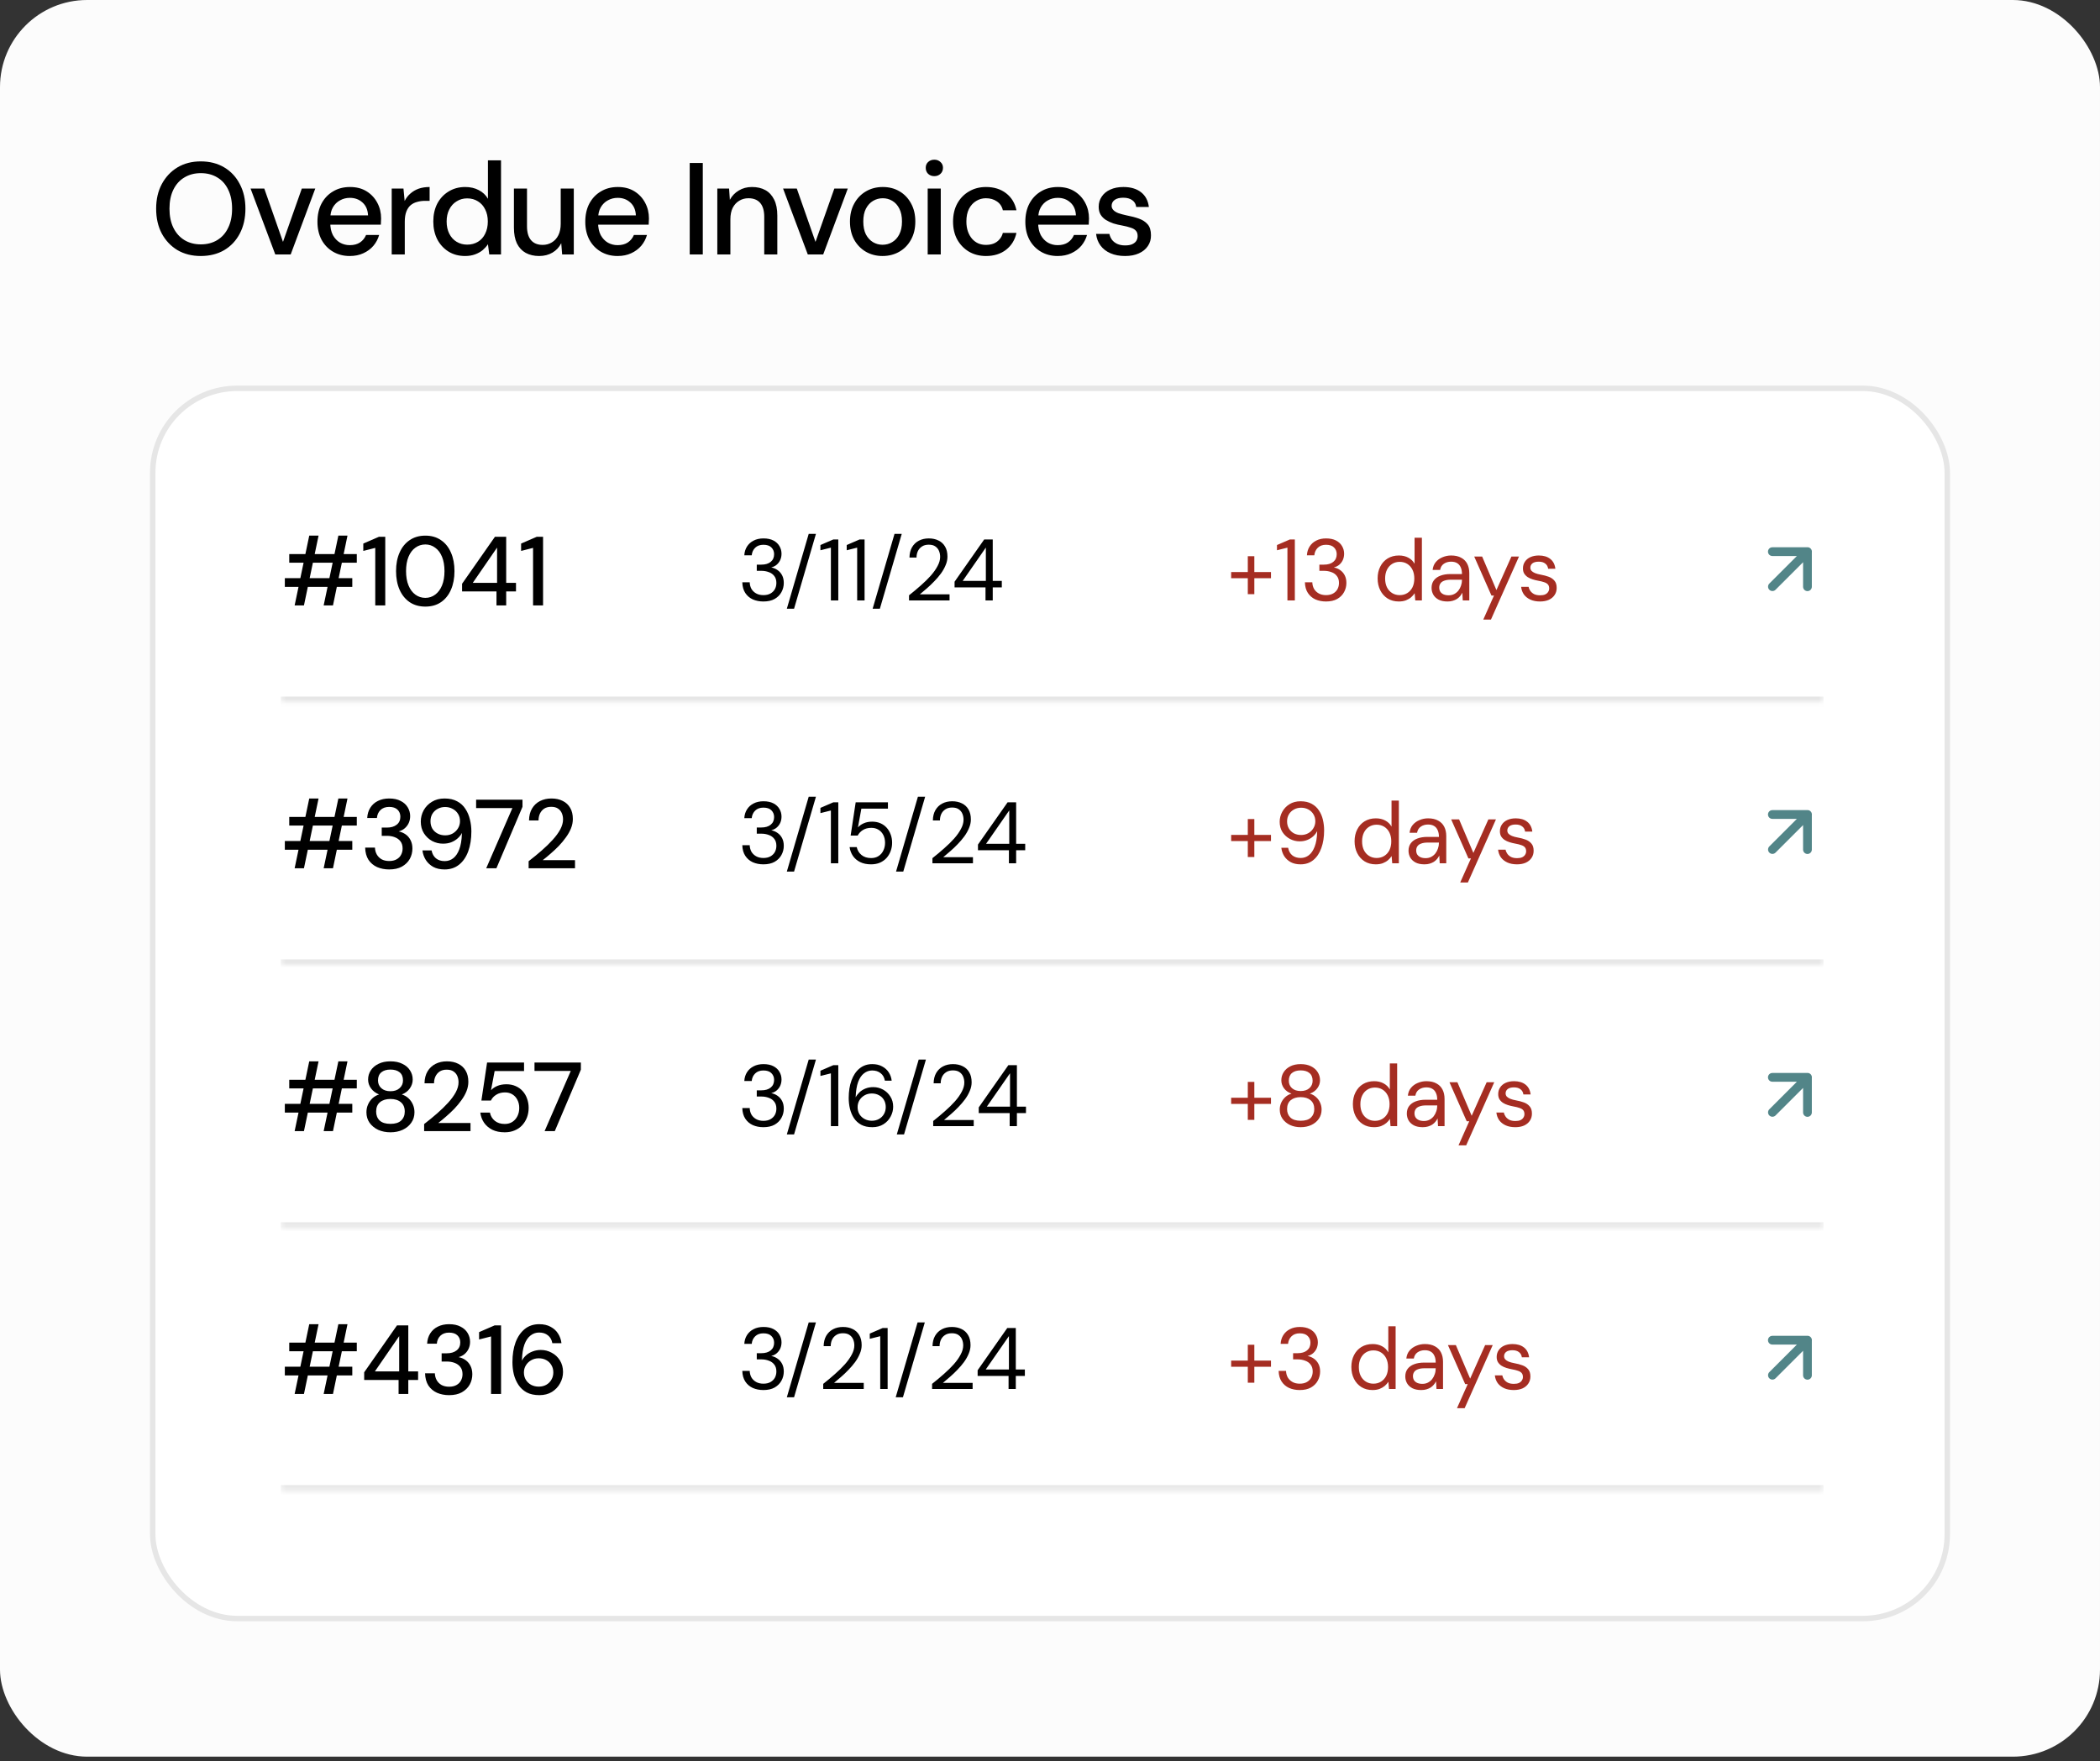
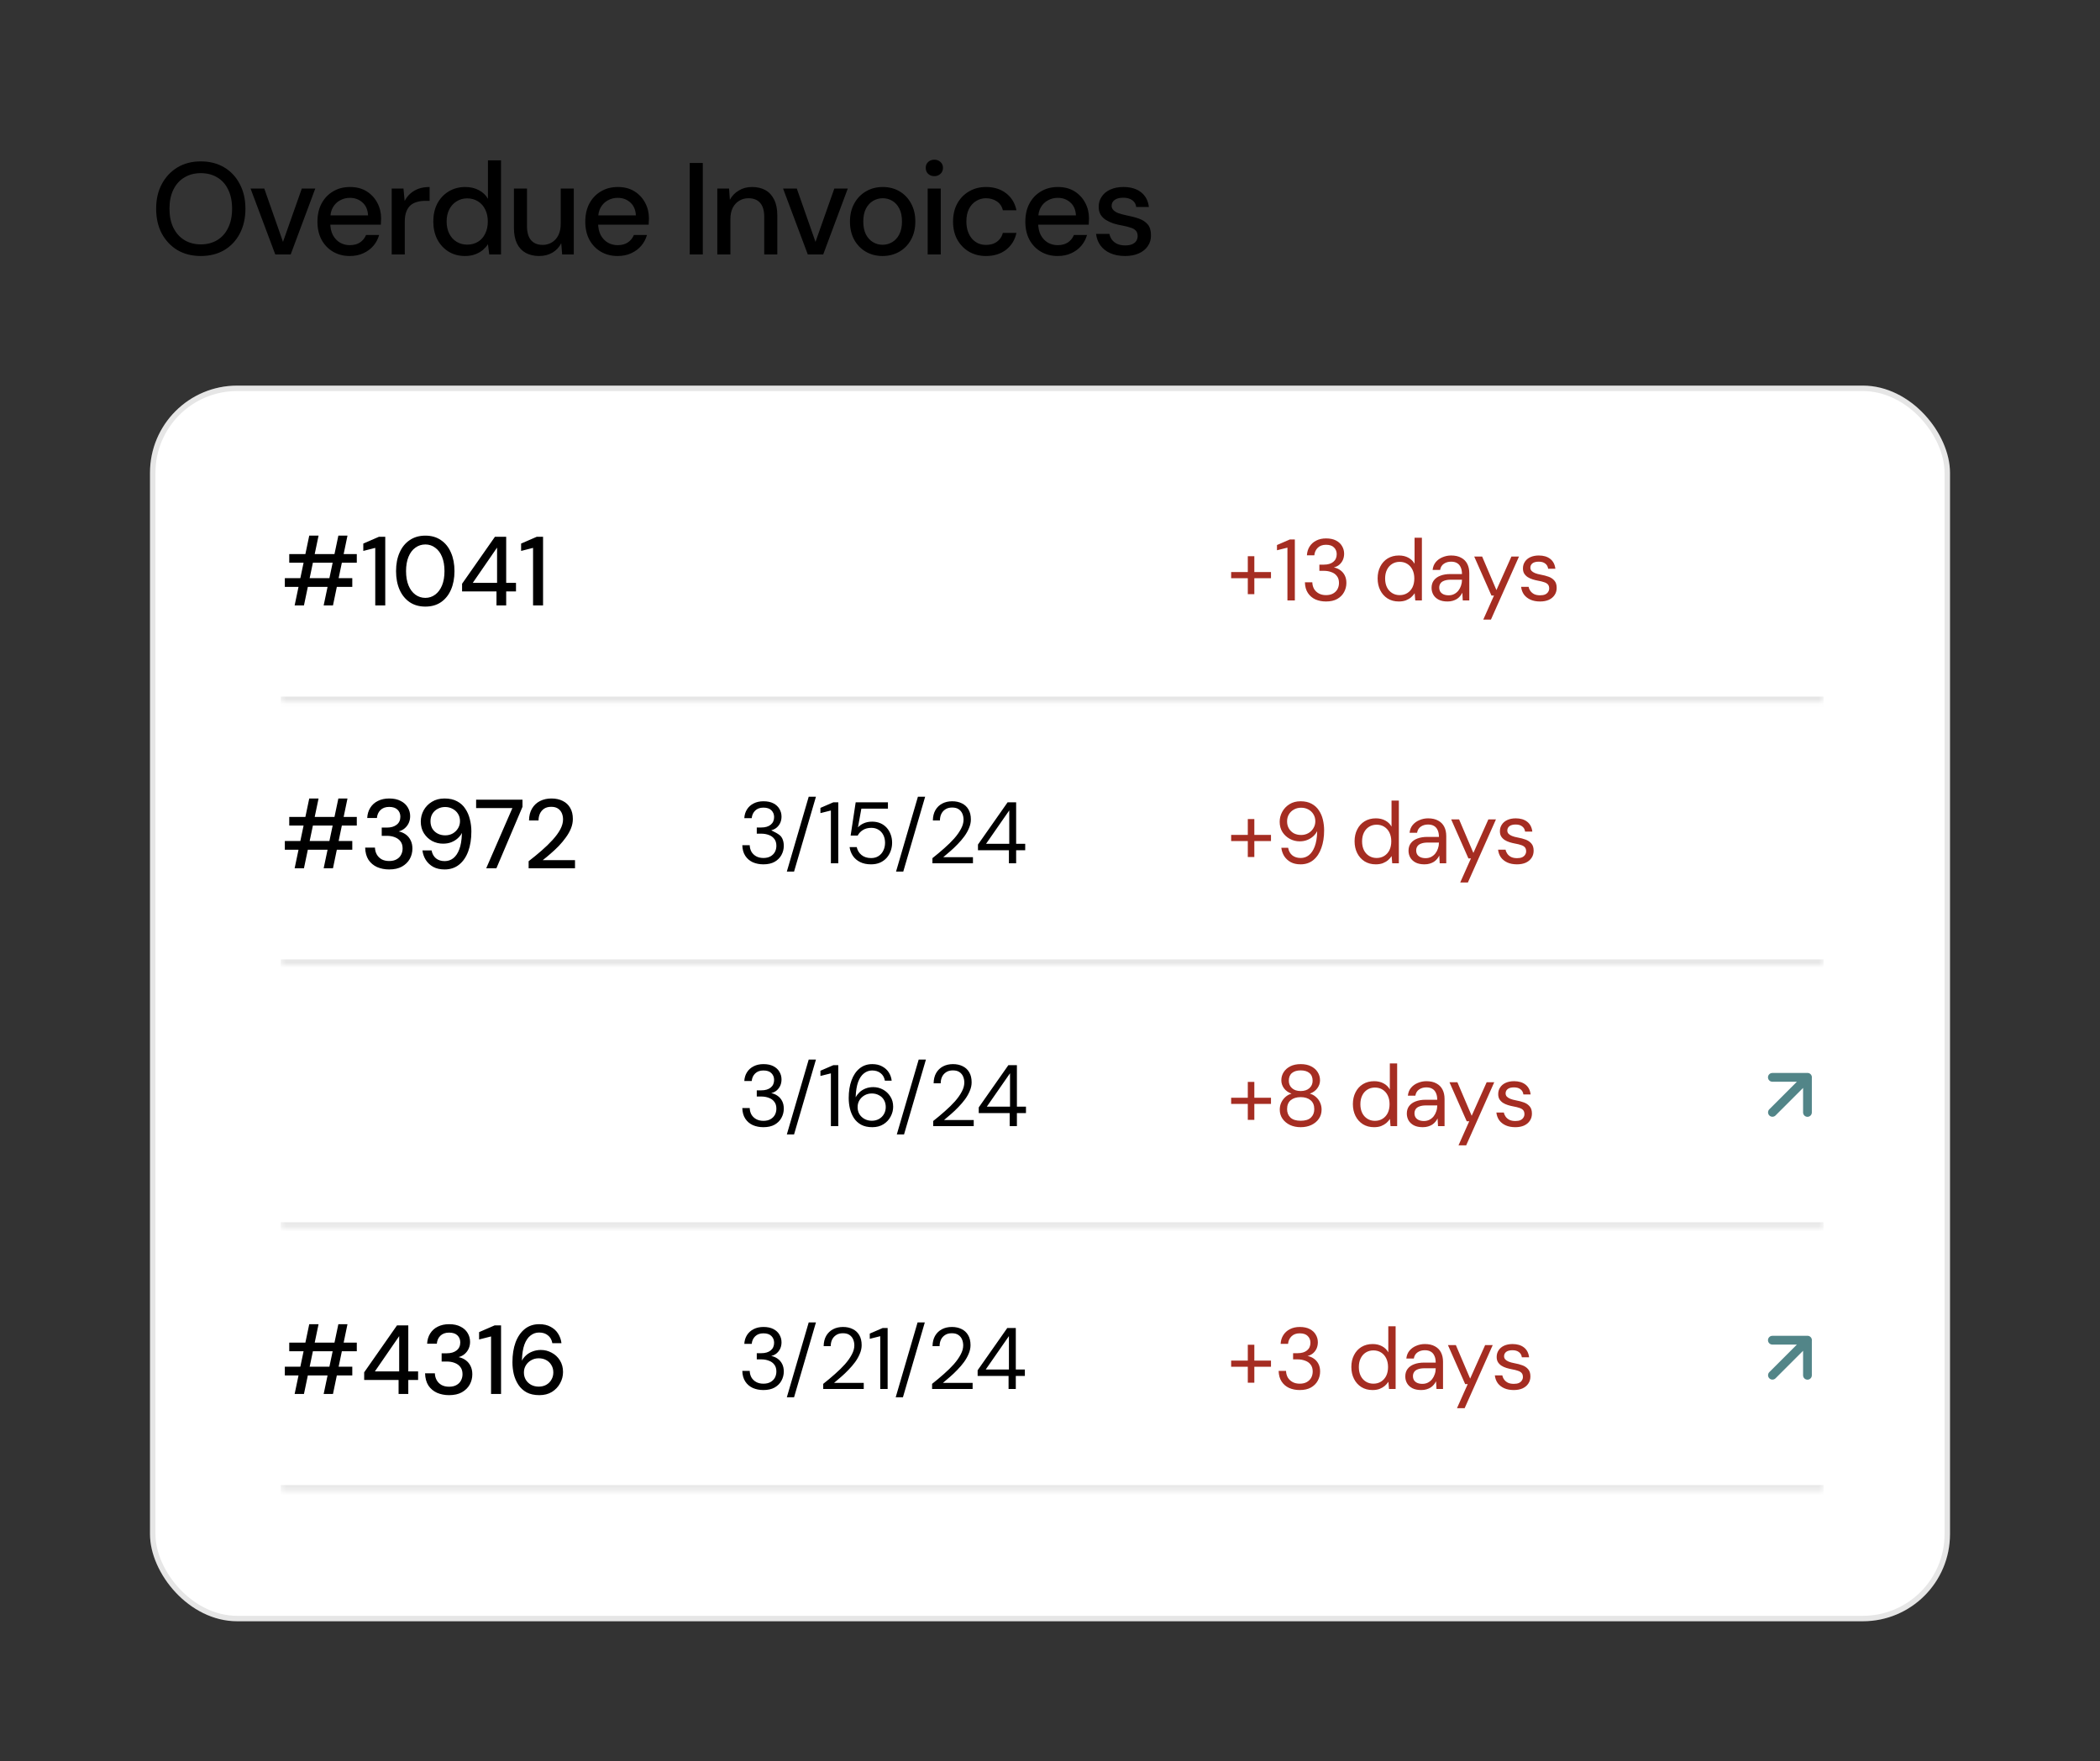
<svg xmlns="http://www.w3.org/2000/svg" width="422" height="354" viewBox="0 0 422 354" fill="none">
  <rect x="0" y="0" width="422" height="354" fill="#333333" stroke="none" />
  <g clip-path="url(#clip0_3273_2816)">
-     <rect width="422" height="353.102" rx="17.512" fill="#FCFCFC" />
    <path d="M40.335 51.458C38.566 51.458 37.008 51.064 35.659 50.276C34.328 49.47 33.278 48.358 32.507 46.94C31.754 45.504 31.378 43.84 31.378 41.949C31.378 40.075 31.754 38.429 32.507 37.011C33.278 35.575 34.328 34.454 35.659 33.648C37.008 32.843 38.566 32.44 40.335 32.44C42.139 32.44 43.715 32.843 45.063 33.648C46.412 34.454 47.454 35.575 48.189 37.011C48.942 38.429 49.319 40.075 49.319 41.949C49.319 43.84 48.942 45.504 48.189 46.94C47.454 48.358 46.412 49.47 45.063 50.276C43.715 51.064 42.139 51.458 40.335 51.458ZM40.361 49.12C41.622 49.12 42.725 48.831 43.671 48.253C44.617 47.675 45.343 46.852 45.851 45.784C46.377 44.716 46.639 43.438 46.639 41.949C46.639 40.461 46.377 39.182 45.851 38.114C45.343 37.046 44.617 36.231 43.671 35.671C42.725 35.093 41.622 34.804 40.361 34.804C39.1 34.804 37.997 35.093 37.051 35.671C36.106 36.231 35.37 37.046 34.845 38.114C34.32 39.182 34.057 40.461 34.057 41.949C34.057 43.438 34.32 44.716 34.845 45.784C35.37 46.852 36.106 47.675 37.051 48.253C37.997 48.831 39.1 49.12 40.361 49.12ZM55.317 51.143L50.352 37.904H53.11L56.867 48.621L60.649 37.904H63.355L58.416 51.143H55.317ZM70.28 51.458C69.019 51.458 67.899 51.169 66.918 50.591C65.937 50.013 65.167 49.208 64.606 48.175C64.064 47.141 63.792 45.942 63.792 44.576C63.792 43.175 64.064 41.958 64.606 40.925C65.167 39.874 65.937 39.059 66.918 38.482C67.899 37.886 69.037 37.589 70.333 37.589C71.629 37.589 72.741 37.877 73.669 38.455C74.597 39.033 75.315 39.804 75.823 40.767C76.331 41.713 76.585 42.763 76.585 43.919C76.585 44.094 76.576 44.287 76.558 44.497C76.558 44.69 76.55 44.908 76.532 45.154H65.71V43.289H73.958C73.905 42.185 73.538 41.327 72.855 40.714C72.172 40.084 71.322 39.769 70.307 39.769C69.589 39.769 68.932 39.935 68.337 40.268C67.741 40.583 67.26 41.056 66.892 41.686C66.541 42.299 66.366 43.078 66.366 44.024V44.76C66.366 45.74 66.541 46.572 66.892 47.255C67.26 47.921 67.741 48.428 68.337 48.779C68.932 49.111 69.58 49.278 70.28 49.278C71.121 49.278 71.813 49.094 72.356 48.726C72.898 48.358 73.301 47.859 73.564 47.229H76.191C75.963 48.034 75.578 48.761 75.035 49.409C74.492 50.04 73.818 50.539 73.012 50.906C72.224 51.274 71.314 51.458 70.28 51.458ZM78.715 51.143V37.904H81.079L81.316 40.399C81.613 39.804 81.999 39.305 82.471 38.902C82.944 38.482 83.496 38.158 84.126 37.93C84.774 37.702 85.51 37.589 86.333 37.589V40.373H85.387C84.844 40.373 84.328 40.443 83.837 40.583C83.347 40.706 82.909 40.925 82.524 41.24C82.156 41.555 81.867 41.984 81.657 42.527C81.447 43.07 81.342 43.744 81.342 44.55V51.143H78.715ZM93.456 51.458C92.195 51.458 91.084 51.16 90.12 50.565C89.157 49.952 88.404 49.129 87.861 48.096C87.336 47.045 87.073 45.854 87.073 44.523C87.073 43.175 87.336 41.984 87.861 40.951C88.404 39.918 89.157 39.103 90.12 38.508C91.101 37.895 92.222 37.589 93.483 37.589C94.516 37.589 95.427 37.799 96.215 38.219C97.003 38.622 97.615 39.2 98.053 39.953V32.23H100.68V51.143H98.316L98.053 49.094C97.791 49.497 97.449 49.882 97.029 50.25C96.609 50.6 96.101 50.889 95.505 51.117C94.91 51.344 94.227 51.458 93.456 51.458ZM93.877 49.173C94.7 49.173 95.427 48.98 96.057 48.595C96.687 48.21 97.169 47.667 97.502 46.966C97.852 46.266 98.027 45.451 98.027 44.523C98.027 43.595 97.852 42.79 97.502 42.107C97.169 41.406 96.687 40.863 96.057 40.478C95.427 40.075 94.7 39.874 93.877 39.874C93.089 39.874 92.379 40.075 91.749 40.478C91.118 40.863 90.628 41.406 90.278 42.107C89.928 42.79 89.753 43.595 89.753 44.523C89.753 45.451 89.928 46.266 90.278 46.966C90.628 47.667 91.118 48.21 91.749 48.595C92.379 48.98 93.089 49.173 93.877 49.173ZM108.344 51.458C107.31 51.458 106.409 51.248 105.638 50.828C104.885 50.407 104.298 49.777 103.878 48.936C103.475 48.096 103.274 47.036 103.274 45.758V37.904H105.901V45.469C105.901 46.712 106.172 47.649 106.715 48.28C107.258 48.91 108.037 49.225 109.053 49.225C109.736 49.225 110.349 49.059 110.892 48.726C111.452 48.393 111.89 47.912 112.205 47.281C112.52 46.651 112.678 45.88 112.678 44.97V37.904H115.305V51.143H112.967L112.783 48.884C112.38 49.689 111.793 50.32 111.023 50.775C110.252 51.23 109.359 51.458 108.344 51.458ZM124.102 51.458C122.841 51.458 121.721 51.169 120.74 50.591C119.759 50.013 118.989 49.208 118.428 48.175C117.885 47.141 117.614 45.942 117.614 44.576C117.614 43.175 117.885 41.958 118.428 40.925C118.989 39.874 119.759 39.059 120.74 38.482C121.721 37.886 122.859 37.589 124.155 37.589C125.451 37.589 126.563 37.877 127.491 38.455C128.419 39.033 129.137 39.804 129.645 40.767C130.153 41.713 130.407 42.763 130.407 43.919C130.407 44.094 130.398 44.287 130.38 44.497C130.38 44.69 130.372 44.908 130.354 45.154H119.532V43.289H127.78C127.727 42.185 127.359 41.327 126.676 40.714C125.994 40.084 125.144 39.769 124.128 39.769C123.41 39.769 122.754 39.935 122.158 40.268C121.563 40.583 121.081 41.056 120.714 41.686C120.363 42.299 120.188 43.078 120.188 44.024V44.76C120.188 45.74 120.363 46.572 120.714 47.255C121.081 47.921 121.563 48.428 122.158 48.779C122.754 49.111 123.402 49.278 124.102 49.278C124.943 49.278 125.635 49.094 126.177 48.726C126.72 48.358 127.123 47.859 127.386 47.229H130.013C129.785 48.034 129.4 48.761 128.857 49.409C128.314 50.04 127.64 50.539 126.834 50.906C126.046 51.274 125.135 51.458 124.102 51.458ZM138.601 51.143V32.755H141.228V51.143H138.601ZM144.146 51.143V37.904H146.51L146.668 40.163C147.088 39.375 147.684 38.753 148.454 38.298C149.225 37.825 150.109 37.589 151.107 37.589C152.158 37.589 153.06 37.799 153.813 38.219C154.566 38.639 155.153 39.278 155.573 40.136C155.993 40.977 156.203 42.037 156.203 43.315V51.143H153.576V43.578C153.576 42.352 153.305 41.424 152.762 40.793C152.219 40.163 151.431 39.848 150.398 39.848C149.715 39.848 149.102 40.014 148.559 40.347C148.016 40.662 147.579 41.135 147.246 41.765C146.931 42.396 146.773 43.166 146.773 44.077V51.143H144.146ZM162.326 51.143L157.362 37.904H160.12L163.876 48.621L167.659 37.904H170.364L165.426 51.143H162.326ZM177.342 51.458C176.099 51.458 174.978 51.169 173.98 50.591C172.999 50.013 172.22 49.208 171.642 48.175C171.082 47.124 170.802 45.916 170.802 44.55C170.802 43.149 171.091 41.931 171.669 40.898C172.246 39.847 173.034 39.033 174.033 38.455C175.031 37.877 176.152 37.589 177.395 37.589C178.656 37.589 179.777 37.877 180.757 38.455C181.738 39.033 182.509 39.839 183.069 40.872C183.647 41.905 183.936 43.122 183.936 44.523C183.936 45.924 183.647 47.141 183.069 48.175C182.509 49.208 181.729 50.013 180.731 50.591C179.733 51.169 178.603 51.458 177.342 51.458ZM177.342 49.199C178.06 49.199 178.708 49.024 179.286 48.674C179.882 48.323 180.355 47.807 180.705 47.124C181.073 46.423 181.256 45.556 181.256 44.523C181.256 43.49 181.081 42.632 180.731 41.949C180.381 41.248 179.908 40.723 179.313 40.373C178.735 40.023 178.095 39.848 177.395 39.848C176.695 39.848 176.047 40.023 175.451 40.373C174.856 40.723 174.374 41.248 174.006 41.949C173.656 42.632 173.481 43.49 173.481 44.523C173.481 45.556 173.656 46.423 174.006 47.124C174.374 47.807 174.847 48.323 175.425 48.674C176.02 49.024 176.659 49.199 177.342 49.199ZM186.422 51.143V37.904H189.048V51.143H186.422ZM187.761 35.408C187.253 35.408 186.833 35.251 186.5 34.935C186.185 34.62 186.028 34.217 186.028 33.727C186.028 33.254 186.185 32.869 186.5 32.571C186.833 32.256 187.253 32.099 187.761 32.099C188.252 32.099 188.663 32.256 188.996 32.571C189.329 32.869 189.495 33.254 189.495 33.727C189.495 34.217 189.329 34.62 188.996 34.935C188.663 35.251 188.252 35.408 187.761 35.408ZM198.137 51.458C196.859 51.458 195.72 51.169 194.722 50.591C193.724 49.996 192.936 49.181 192.358 48.148C191.798 47.115 191.518 45.916 191.518 44.55C191.518 43.166 191.798 41.958 192.358 40.925C192.936 39.874 193.724 39.059 194.722 38.482C195.72 37.886 196.859 37.589 198.137 37.589C199.748 37.589 201.097 38.009 202.182 38.849C203.268 39.69 203.96 40.828 204.258 42.264H201.526C201.351 41.494 200.948 40.898 200.317 40.478C199.704 40.058 198.969 39.848 198.111 39.848C197.41 39.848 196.762 40.031 196.167 40.399C195.572 40.749 195.09 41.275 194.722 41.975C194.372 42.658 194.197 43.508 194.197 44.523C194.197 45.276 194.302 45.95 194.512 46.546C194.722 47.124 195.002 47.614 195.353 48.017C195.72 48.42 196.141 48.726 196.614 48.936C197.086 49.129 197.585 49.225 198.111 49.225C198.689 49.225 199.205 49.138 199.661 48.963C200.134 48.77 200.528 48.49 200.843 48.122C201.175 47.754 201.403 47.316 201.526 46.809H204.258C203.96 48.21 203.268 49.339 202.182 50.197C201.097 51.038 199.748 51.458 198.137 51.458ZM212.532 51.458C211.271 51.458 210.151 51.169 209.17 50.591C208.189 50.013 207.419 49.208 206.858 48.175C206.315 47.141 206.044 45.942 206.044 44.576C206.044 43.175 206.315 41.958 206.858 40.925C207.419 39.874 208.189 39.059 209.17 38.482C210.151 37.886 211.289 37.589 212.585 37.589C213.881 37.589 214.993 37.877 215.921 38.455C216.849 39.033 217.567 39.804 218.075 40.767C218.583 41.713 218.837 42.763 218.837 43.919C218.837 44.094 218.828 44.287 218.81 44.497C218.81 44.69 218.802 44.908 218.784 45.154H207.962V43.289H216.21C216.157 42.185 215.789 41.327 215.107 40.714C214.424 40.084 213.574 39.769 212.559 39.769C211.841 39.769 211.184 39.935 210.588 40.268C209.993 40.583 209.511 41.056 209.144 41.686C208.793 42.299 208.618 43.078 208.618 44.024V44.76C208.618 45.74 208.793 46.572 209.144 47.255C209.511 47.921 209.993 48.428 210.588 48.779C211.184 49.111 211.832 49.278 212.532 49.278C213.373 49.278 214.065 49.094 214.607 48.726C215.15 48.358 215.553 47.859 215.816 47.229H218.443C218.215 48.034 217.83 48.761 217.287 49.409C216.744 50.04 216.07 50.539 215.264 50.906C214.476 51.274 213.565 51.458 212.532 51.458ZM226.089 51.458C224.968 51.458 223.988 51.274 223.147 50.906C222.307 50.539 221.641 50.022 221.151 49.357C220.66 48.691 220.363 47.912 220.258 47.019H222.937C223.025 47.439 223.191 47.824 223.436 48.175C223.699 48.525 224.049 48.805 224.487 49.015C224.942 49.225 225.476 49.33 226.089 49.33C226.667 49.33 227.14 49.252 227.508 49.094C227.893 48.919 228.173 48.691 228.348 48.411C228.523 48.113 228.611 47.798 228.611 47.465C228.611 46.975 228.488 46.607 228.243 46.362C228.016 46.099 227.665 45.898 227.192 45.758C226.737 45.6 226.186 45.46 225.538 45.338C224.925 45.233 224.329 45.092 223.751 44.917C223.191 44.725 222.683 44.488 222.228 44.208C221.79 43.928 221.44 43.578 221.177 43.157C220.914 42.719 220.783 42.185 220.783 41.555C220.783 40.802 220.984 40.128 221.387 39.532C221.79 38.919 222.359 38.447 223.095 38.114C223.848 37.764 224.732 37.589 225.748 37.589C227.219 37.589 228.401 37.939 229.294 38.639C230.187 39.34 230.712 40.329 230.87 41.608H228.322C228.252 41.012 227.989 40.557 227.534 40.242C227.079 39.909 226.474 39.742 225.721 39.742C224.968 39.742 224.391 39.891 223.988 40.189C223.585 40.487 223.384 40.881 223.384 41.371C223.384 41.686 223.497 41.967 223.725 42.212C223.953 42.457 224.285 42.667 224.723 42.842C225.179 43 225.73 43.149 226.378 43.289C227.306 43.464 228.138 43.683 228.874 43.945C229.609 44.208 230.196 44.593 230.634 45.101C231.071 45.609 231.29 46.336 231.29 47.281C231.308 48.105 231.098 48.831 230.66 49.462C230.24 50.092 229.635 50.582 228.847 50.933C228.077 51.283 227.157 51.458 226.089 51.458Z" fill="black" />
    <rect x="30.143" y="77.51" width="361.714" height="248.374" rx="17.512" fill="white" />
    <rect x="30.69" y="78.058" width="360.62" height="247.279" rx="16.965" stroke="black" stroke-opacity="0.1" stroke-width="1.095" />
    <mask id="path-5-inside-1_3273_2816" fill="white">
      <path d="M56.411 88.275H366.452V141.111H56.411V88.275Z" />
    </mask>
    <path d="M366.452 140.016H56.411V142.205H366.452V140.016Z" fill="black" fill-opacity="0.1" mask="url(#path-5-inside-1_3273_2816)" />
    <path d="M65.04 121.693L67.995 107.666H69.827L66.912 121.693H65.04ZM59.208 121.693L62.144 107.666H64.016L61.08 121.693H59.208ZM57.238 117.97V116.216H70.793V117.97H57.238ZM58.125 113.103V111.37H71.699V113.103H58.125ZM75.408 121.693V110.129L73.005 110.739V109.262L76.137 107.902H77.418V121.693H75.408ZM85.478 121.93C84.257 121.93 83.206 121.634 82.326 121.043C81.446 120.439 80.77 119.605 80.297 118.541C79.824 117.464 79.588 116.216 79.588 114.798C79.588 113.379 79.824 112.138 80.297 111.074C80.77 109.997 81.446 109.163 82.326 108.572C83.206 107.968 84.257 107.666 85.478 107.666C86.7 107.666 87.744 107.968 88.611 108.572C89.491 109.163 90.16 109.997 90.62 111.074C91.093 112.138 91.329 113.379 91.329 114.798C91.329 116.216 91.093 117.464 90.62 118.541C90.16 119.605 89.491 120.439 88.611 121.043C87.744 121.634 86.7 121.93 85.478 121.93ZM85.478 120.176C86.214 120.176 86.87 119.959 87.448 119.526C88.039 119.093 88.499 118.475 88.827 117.674C89.156 116.873 89.32 115.914 89.32 114.798C89.32 113.681 89.156 112.723 88.827 111.921C88.499 111.12 88.039 110.509 87.448 110.089C86.87 109.656 86.214 109.439 85.478 109.439C84.73 109.439 84.06 109.656 83.469 110.089C82.878 110.509 82.418 111.12 82.09 111.921C81.761 112.723 81.597 113.681 81.597 114.798C81.597 115.914 81.761 116.873 82.09 117.674C82.418 118.475 82.878 119.093 83.469 119.526C84.06 119.959 84.73 120.176 85.478 120.176ZM99.77 121.693V118.876H92.855V117.339L99.455 107.902H101.72V117.162H103.69V118.876H101.72V121.693H99.77ZM95.002 117.162H99.888V110.069L95.002 117.162ZM107.12 121.693V110.129L104.717 110.739V109.262L107.849 107.902H109.13V121.693H107.12Z" fill="black" />
-     <path d="M153.406 120.903C152.624 120.903 151.912 120.763 151.269 120.483C150.639 120.191 150.137 119.759 149.763 119.187C149.39 118.615 149.191 117.903 149.168 117.051H150.657C150.668 117.518 150.779 117.95 150.989 118.347C151.211 118.732 151.526 119.041 151.935 119.275C152.344 119.508 152.834 119.625 153.406 119.625C153.978 119.625 154.457 119.514 154.842 119.292C155.227 119.07 155.519 118.778 155.718 118.417C155.916 118.043 156.015 117.629 156.015 117.173C156.015 116.601 155.875 116.14 155.595 115.79C155.326 115.428 154.959 115.165 154.492 115.002C154.036 114.827 153.534 114.739 152.986 114.739H152.075V113.496H152.986C153.791 113.496 154.422 113.309 154.877 112.935C155.332 112.562 155.56 112.048 155.56 111.394C155.56 110.857 155.379 110.408 155.017 110.046C154.667 109.684 154.13 109.503 153.406 109.503C152.717 109.503 152.168 109.701 151.76 110.098C151.351 110.495 151.118 111.003 151.059 111.622H149.571C149.606 110.956 149.787 110.367 150.114 109.853C150.441 109.339 150.884 108.943 151.445 108.662C152.005 108.37 152.665 108.225 153.423 108.225C154.217 108.225 154.883 108.365 155.42 108.645C155.957 108.925 156.36 109.299 156.628 109.766C156.908 110.233 157.048 110.746 157.048 111.307C157.048 111.727 156.973 112.124 156.821 112.497C156.669 112.859 156.441 113.18 156.138 113.461C155.834 113.741 155.449 113.939 154.982 114.056C155.461 114.149 155.887 114.33 156.26 114.599C156.646 114.867 156.949 115.218 157.171 115.65C157.393 116.082 157.504 116.589 157.504 117.173C157.504 117.839 157.346 118.457 157.031 119.029C156.727 119.59 156.272 120.045 155.665 120.395C155.058 120.734 154.305 120.903 153.406 120.903ZM158.116 122.357L162.511 107.314H163.965L159.569 122.357H158.116ZM166.97 120.693V110.081L164.868 110.606V109.555L167.46 108.435H168.458V120.693H166.97ZM172.25 120.693V110.081L170.149 110.606V109.555L172.74 108.435H173.739V120.693H172.25ZM175.359 122.357L179.754 107.314H181.208L176.812 122.357H175.359ZM182.672 120.693V119.66C183.501 119.006 184.289 118.347 185.036 117.681C185.795 117.016 186.466 116.356 187.05 115.702C187.634 115.037 188.089 114.389 188.416 113.758C188.755 113.128 188.924 112.521 188.924 111.937C188.924 111.505 188.848 111.108 188.696 110.746C188.544 110.373 188.299 110.069 187.961 109.836C187.634 109.602 187.19 109.485 186.63 109.485C186.081 109.485 185.626 109.608 185.264 109.853C184.902 110.087 184.628 110.402 184.441 110.799C184.266 111.184 184.178 111.61 184.178 112.077H182.76C182.771 111.272 182.941 110.583 183.267 110.011C183.606 109.427 184.067 108.983 184.651 108.68C185.235 108.376 185.9 108.225 186.647 108.225C187.383 108.225 188.031 108.365 188.591 108.645C189.151 108.913 189.589 109.316 189.904 109.853C190.231 110.39 190.395 111.067 190.395 111.885C190.395 112.457 190.272 113.029 190.027 113.601C189.794 114.173 189.478 114.733 189.081 115.282C188.684 115.819 188.241 116.338 187.75 116.84C187.272 117.342 186.776 117.815 186.262 118.259C185.76 118.703 185.287 119.105 184.843 119.467H190.815V120.693H182.672ZM198.04 120.693V118.066H191.823V116.928L197.777 108.435H199.494V116.77H201.315V118.066H199.494V120.693H198.04ZM193.452 116.77H198.11V110.063L193.452 116.77Z" fill="black" />
    <path d="M250.748 119.432V111.797H252.062V119.432H250.748ZM247.404 116.228V114.984H255.407V116.228H247.404ZM258.713 120.693V110.081L256.611 110.606V109.555L259.203 108.435H260.201V120.693H258.713ZM266.462 120.903C265.68 120.903 264.968 120.763 264.326 120.483C263.696 120.191 263.194 119.759 262.82 119.187C262.446 118.615 262.248 117.903 262.225 117.051H263.713C263.725 117.518 263.836 117.95 264.046 118.347C264.268 118.732 264.583 119.041 264.991 119.275C265.4 119.508 265.89 119.625 266.462 119.625C267.034 119.625 267.513 119.514 267.898 119.292C268.284 119.07 268.576 118.778 268.774 118.417C268.972 118.043 269.072 117.629 269.072 117.173C269.072 116.601 268.932 116.14 268.651 115.79C268.383 115.428 268.015 115.165 267.548 115.002C267.093 114.827 266.591 114.739 266.042 114.739H265.132V113.496H266.042C266.848 113.496 267.478 113.309 267.933 112.935C268.389 112.562 268.616 112.048 268.616 111.394C268.616 110.857 268.435 110.408 268.074 110.046C267.723 109.684 267.186 109.503 266.462 109.503C265.774 109.503 265.225 109.701 264.816 110.098C264.408 110.495 264.174 111.003 264.116 111.622H262.627C262.662 110.956 262.843 110.367 263.17 109.853C263.497 109.339 263.941 108.943 264.501 108.662C265.061 108.37 265.721 108.225 266.48 108.225C267.274 108.225 267.939 108.365 268.476 108.645C269.013 108.925 269.416 109.299 269.685 109.766C269.965 110.233 270.105 110.746 270.105 111.307C270.105 111.727 270.029 112.124 269.877 112.497C269.726 112.859 269.498 113.18 269.194 113.461C268.891 113.741 268.506 113.939 268.039 114.056C268.517 114.149 268.943 114.33 269.317 114.599C269.702 114.867 270.006 115.218 270.228 115.65C270.449 116.082 270.56 116.589 270.56 117.173C270.56 117.839 270.403 118.457 270.087 119.029C269.784 119.59 269.329 120.045 268.721 120.395C268.114 120.734 267.361 120.903 266.462 120.903ZM281.093 120.903C280.241 120.903 279.493 120.705 278.851 120.308C278.209 119.899 277.713 119.345 277.363 118.644C277.012 117.944 276.837 117.15 276.837 116.263C276.837 115.375 277.012 114.587 277.363 113.898C277.713 113.198 278.209 112.649 278.851 112.252C279.505 111.855 280.258 111.657 281.11 111.657C281.834 111.657 282.465 111.803 283.002 112.095C283.55 112.387 283.971 112.795 284.262 113.321V108.084H285.733V120.693H284.403L284.28 119.24C284.093 119.531 283.854 119.806 283.562 120.063C283.27 120.308 282.92 120.512 282.511 120.676C282.103 120.827 281.63 120.903 281.093 120.903ZM281.268 119.625C281.852 119.625 282.365 119.485 282.809 119.205C283.253 118.924 283.597 118.539 283.842 118.049C284.087 117.547 284.21 116.957 284.21 116.28C284.21 115.615 284.087 115.031 283.842 114.529C283.597 114.027 283.253 113.636 282.809 113.356C282.365 113.075 281.852 112.935 281.268 112.935C280.696 112.935 280.188 113.075 279.744 113.356C279.301 113.636 278.956 114.027 278.711 114.529C278.466 115.031 278.343 115.615 278.343 116.28C278.343 116.957 278.466 117.547 278.711 118.049C278.956 118.539 279.301 118.924 279.744 119.205C280.188 119.485 280.696 119.625 281.268 119.625ZM290.881 120.903C290.169 120.903 289.574 120.781 289.095 120.536C288.616 120.279 288.26 119.946 288.027 119.537C287.793 119.117 287.677 118.662 287.677 118.171C287.677 117.576 287.828 117.074 288.132 116.665C288.447 116.245 288.885 115.93 289.445 115.72C290.017 115.498 290.689 115.387 291.459 115.387H293.788C293.788 114.838 293.701 114.383 293.526 114.021C293.362 113.647 293.117 113.367 292.79 113.18C292.475 112.994 292.078 112.9 291.599 112.9C291.039 112.9 290.554 113.04 290.146 113.321C289.737 113.601 289.486 114.015 289.393 114.564H287.887C287.957 113.933 288.167 113.408 288.517 112.988C288.879 112.556 289.334 112.229 289.883 112.007C290.432 111.774 291.004 111.657 291.599 111.657C292.416 111.657 293.094 111.809 293.631 112.112C294.179 112.404 294.588 112.819 294.856 113.356C295.125 113.881 295.259 114.506 295.259 115.229V120.693H293.946L293.858 119.135C293.742 119.38 293.59 119.613 293.403 119.835C293.228 120.045 293.018 120.232 292.773 120.395C292.527 120.547 292.247 120.67 291.932 120.763C291.628 120.857 291.278 120.903 290.881 120.903ZM291.109 119.66C291.517 119.66 291.885 119.578 292.212 119.415C292.551 119.24 292.837 119.006 293.07 118.714C293.304 118.411 293.479 118.078 293.596 117.716C293.724 117.354 293.788 116.975 293.788 116.578V116.525H291.582C291.01 116.525 290.548 116.595 290.198 116.735C289.848 116.864 289.597 117.051 289.445 117.296C289.293 117.529 289.218 117.798 289.218 118.101C289.218 118.417 289.288 118.691 289.428 118.924C289.579 119.158 289.795 119.339 290.076 119.467C290.368 119.596 290.712 119.66 291.109 119.66ZM298.066 124.546L300.22 119.712H299.712L296.245 111.867H297.839L300.711 118.609L303.723 111.867H305.246L299.607 124.546H298.066ZM309.473 120.903C308.738 120.903 308.096 120.781 307.547 120.536C307.01 120.29 306.578 119.952 306.251 119.52C305.936 119.076 305.743 118.557 305.673 117.961H307.179C307.237 118.265 307.36 118.545 307.547 118.802C307.734 119.059 307.985 119.269 308.3 119.432C308.627 119.584 309.024 119.66 309.491 119.66C309.899 119.66 310.238 119.602 310.506 119.485C310.775 119.356 310.973 119.187 311.102 118.977C311.242 118.767 311.312 118.539 311.312 118.294C311.312 117.932 311.224 117.658 311.049 117.471C310.886 117.284 310.641 117.138 310.314 117.033C309.987 116.916 309.59 116.817 309.123 116.735C308.738 116.665 308.358 116.572 307.985 116.455C307.611 116.338 307.278 116.187 306.986 116C306.695 115.801 306.461 115.562 306.286 115.282C306.122 115.002 306.041 114.657 306.041 114.249C306.041 113.747 306.169 113.303 306.426 112.918C306.683 112.521 307.051 112.211 307.529 111.99C308.02 111.768 308.586 111.657 309.228 111.657C310.174 111.657 310.938 111.885 311.522 112.34C312.106 112.795 312.45 113.455 312.555 114.319H311.102C311.043 113.875 310.851 113.531 310.524 113.286C310.209 113.029 309.771 112.9 309.21 112.9C308.662 112.9 308.241 113.011 307.95 113.233C307.669 113.455 307.529 113.747 307.529 114.109C307.529 114.342 307.605 114.552 307.757 114.739C307.92 114.914 308.154 115.066 308.457 115.194C308.773 115.323 309.158 115.428 309.613 115.51C310.197 115.615 310.728 115.755 311.207 115.93C311.685 116.105 312.071 116.368 312.363 116.718C312.666 117.056 312.818 117.541 312.818 118.171C312.818 118.72 312.678 119.199 312.398 119.607C312.129 120.016 311.744 120.337 311.242 120.571C310.74 120.792 310.15 120.903 309.473 120.903Z" fill="#A52D22" />
    <g clip-path="url(#clip1_3273_2816)">
      <path d="M363.197 109.996C363.163 109.997 363.131 110 363.099 110.005L363.104 110.004H356.172C356.168 110.004 356.164 110.004 356.16 110.004C355.674 110.004 355.28 110.398 355.28 110.884C355.28 111.371 355.674 111.764 356.16 111.764C356.164 111.764 356.168 111.764 356.173 111.764H361.089L355.55 117.303C355.391 117.463 355.294 117.682 355.294 117.925C355.294 118.411 355.688 118.805 356.174 118.805C356.416 118.805 356.636 118.707 356.795 118.549L362.334 113.01V117.926C362.334 117.93 362.334 117.934 362.334 117.938C362.334 118.425 362.728 118.819 363.214 118.819C363.7 118.819 364.094 118.425 364.094 117.938C364.094 117.934 364.094 117.93 364.094 117.925V110.992C364.099 110.957 364.102 110.917 364.102 110.876C364.102 110.389 363.708 109.996 363.222 109.996C363.213 109.996 363.204 109.996 363.196 109.996H363.197ZM340.315 125.837C339.834 125.844 339.447 126.235 339.447 126.717C339.447 126.721 339.447 126.725 339.447 126.73V133.771V133.773V133.775C339.447 133.801 339.449 133.826 339.451 133.851L339.45 133.847C339.451 133.854 339.451 133.858 339.451 133.862V133.859C339.453 133.885 339.457 133.907 339.461 133.93L339.46 133.924C339.463 133.938 339.464 133.947 339.466 133.954L339.465 133.949C339.483 134.034 339.512 134.111 339.549 134.18L339.547 134.175C339.552 134.187 339.556 134.193 339.56 134.199L339.557 134.195C339.571 134.218 339.581 134.236 339.594 134.255L339.591 134.252C339.597 134.261 339.601 134.266 339.604 134.272L339.602 134.269C339.652 134.339 339.708 134.4 339.772 134.451L339.773 134.453C339.776 134.454 339.778 134.458 339.781 134.46C339.924 134.573 340.107 134.644 340.305 134.649C340.308 134.649 340.313 134.649 340.316 134.649C340.319 134.649 340.323 134.649 340.327 134.649H347.368C347.372 134.649 347.375 134.649 347.38 134.649C347.866 134.649 348.26 134.255 348.26 133.769C348.26 133.282 347.866 132.888 347.38 132.888C347.375 132.888 347.372 132.888 347.367 132.888H342.451L347.99 127.349C348.154 127.189 348.256 126.966 348.256 126.719C348.256 126.233 347.862 125.839 347.375 125.839C347.367 125.839 347.358 125.839 347.349 125.84H347.351C347.113 125.847 346.9 125.947 346.746 126.105L341.207 131.645V126.728C341.207 126.724 341.207 126.721 341.207 126.717C341.207 126.23 340.812 125.837 340.327 125.837C340.322 125.837 340.317 125.837 340.313 125.837H340.315Z" fill="#528588" />
    </g>
    <mask id="path-11-inside-2_3273_2816" fill="white">
      <path d="M56.411 141.111H366.452V193.946H56.411V141.111Z" />
    </mask>
    <path d="M366.452 192.851H56.411V195.04H366.452V192.851Z" fill="black" fill-opacity="0.1" mask="url(#path-11-inside-2_3273_2816)" />
    <path d="M65.04 174.528L67.995 160.501H69.827L66.912 174.528H65.04ZM59.208 174.528L62.144 160.501H64.016L61.08 174.528H59.208ZM57.238 170.805V169.051H70.793V170.805H57.238ZM58.125 165.939V164.205H71.699V165.939H58.125ZM78.206 174.765C77.326 174.765 76.518 174.607 75.783 174.292C75.06 173.963 74.483 173.477 74.049 172.834C73.629 172.177 73.406 171.356 73.379 170.371H75.349C75.362 170.87 75.481 171.323 75.704 171.731C75.927 172.138 76.249 172.466 76.669 172.716C77.103 172.952 77.615 173.07 78.206 173.07C78.797 173.07 79.29 172.959 79.683 172.735C80.091 172.512 80.393 172.21 80.59 171.829C80.8 171.448 80.905 171.021 80.905 170.549C80.905 169.958 80.76 169.478 80.472 169.11C80.196 168.743 79.815 168.467 79.329 168.283C78.856 168.099 78.324 168.007 77.733 168.007H76.709V166.352H77.733C78.561 166.352 79.217 166.162 79.703 165.781C80.202 165.4 80.452 164.862 80.452 164.165C80.452 163.588 80.261 163.115 79.88 162.747C79.5 162.379 78.942 162.195 78.206 162.195C77.47 162.195 76.886 162.405 76.453 162.826C76.032 163.246 75.796 163.778 75.743 164.422H73.793C73.832 163.647 74.036 162.964 74.404 162.373C74.784 161.768 75.297 161.309 75.94 160.994C76.597 160.665 77.352 160.501 78.206 160.501C79.125 160.501 79.894 160.665 80.511 160.994C81.141 161.309 81.614 161.736 81.93 162.274C82.258 162.813 82.422 163.404 82.422 164.047C82.422 164.533 82.33 164.986 82.146 165.407C81.962 165.814 81.7 166.168 81.358 166.47C81.017 166.773 80.603 166.989 80.117 167.121C80.642 167.226 81.115 167.429 81.535 167.731C81.956 168.033 82.284 168.427 82.52 168.913C82.757 169.386 82.875 169.938 82.875 170.568C82.875 171.317 82.698 172.013 82.343 172.657C81.989 173.287 81.463 173.799 80.767 174.193C80.084 174.574 79.23 174.765 78.206 174.765ZM89.345 174.765C88.452 174.765 87.69 174.594 87.06 174.252C86.429 173.898 85.93 173.432 85.562 172.854C85.195 172.263 84.971 171.626 84.893 170.943H86.725C86.856 171.626 87.152 172.158 87.611 172.538C88.071 172.906 88.656 173.09 89.365 173.09C90.022 173.09 90.599 172.893 91.099 172.499C91.597 172.105 91.998 171.507 92.3 170.706C92.602 169.905 92.773 168.894 92.812 167.672C92.826 167.633 92.832 167.593 92.832 167.554C92.832 167.515 92.832 167.475 92.832 167.436C92.622 167.83 92.333 168.191 91.965 168.519C91.597 168.848 91.164 169.11 90.665 169.307C90.179 169.491 89.634 169.583 89.03 169.583C88.255 169.583 87.526 169.406 86.843 169.051C86.173 168.684 85.622 168.165 85.188 167.495C84.768 166.825 84.558 166.044 84.558 165.15C84.558 164.349 84.748 163.594 85.129 162.885C85.523 162.176 86.075 161.604 86.784 161.171C87.506 160.724 88.353 160.501 89.325 160.501C90.337 160.501 91.184 160.691 91.867 161.072C92.563 161.44 93.115 161.946 93.522 162.589C93.942 163.22 94.244 163.929 94.428 164.717C94.625 165.492 94.723 166.293 94.723 167.121C94.723 168.631 94.513 169.964 94.093 171.12C93.673 172.263 93.062 173.156 92.261 173.799C91.46 174.443 90.488 174.765 89.345 174.765ZM89.463 167.909C90.028 167.909 90.534 167.784 90.98 167.534C91.427 167.272 91.781 166.924 92.044 166.49C92.307 166.057 92.438 165.577 92.438 165.052C92.438 164.5 92.307 164.014 92.044 163.594C91.781 163.161 91.42 162.826 90.96 162.589C90.514 162.34 90.008 162.215 89.444 162.215C88.892 162.215 88.393 162.34 87.946 162.589C87.5 162.826 87.145 163.161 86.882 163.594C86.633 164.014 86.508 164.507 86.508 165.072C86.508 165.636 86.633 166.136 86.882 166.569C87.145 166.989 87.5 167.318 87.946 167.554C88.393 167.79 88.898 167.909 89.463 167.909ZM97.706 174.528L102.966 162.432H95.677V160.737H104.996V162.176L99.755 174.528H97.706ZM106.23 174.528V173.11C107.15 172.4 108.023 171.685 108.85 170.962C109.678 170.24 110.413 169.524 111.057 168.815C111.714 168.093 112.226 167.39 112.594 166.707C112.961 166.011 113.145 165.348 113.145 164.717C113.145 164.271 113.067 163.857 112.909 163.476C112.751 163.095 112.502 162.786 112.16 162.55C111.819 162.3 111.353 162.176 110.761 162.176C110.197 162.176 109.724 162.3 109.343 162.55C108.975 162.8 108.693 163.134 108.496 163.555C108.312 163.962 108.22 164.415 108.22 164.914H106.309C106.322 163.968 106.526 163.167 106.92 162.511C107.314 161.854 107.846 161.355 108.516 161.013C109.199 160.672 109.96 160.501 110.801 160.501C111.681 160.501 112.443 160.665 113.086 160.994C113.73 161.309 114.229 161.775 114.583 162.392C114.938 162.997 115.115 163.739 115.115 164.619C115.115 165.249 114.991 165.879 114.741 166.51C114.492 167.127 114.15 167.731 113.717 168.322C113.296 168.913 112.824 169.485 112.298 170.036C111.773 170.575 111.228 171.087 110.663 171.573C110.111 172.059 109.579 172.499 109.067 172.893H115.549V174.528H106.23Z" fill="black" />
-     <path d="M153.406 173.738C152.624 173.738 151.912 173.598 151.269 173.318C150.639 173.026 150.137 172.594 149.763 172.022C149.39 171.45 149.191 170.738 149.168 169.886H150.657C150.668 170.353 150.779 170.785 150.989 171.182C151.211 171.567 151.526 171.876 151.935 172.11C152.344 172.343 152.834 172.46 153.406 172.46C153.978 172.46 154.457 172.349 154.842 172.127C155.227 171.905 155.519 171.614 155.718 171.252C155.916 170.878 156.015 170.464 156.015 170.008C156.015 169.436 155.875 168.975 155.595 168.625C155.326 168.263 154.959 168 154.492 167.837C154.036 167.662 153.534 167.574 152.986 167.574H152.075V166.331H152.986C153.791 166.331 154.422 166.144 154.877 165.77C155.332 165.397 155.56 164.883 155.56 164.229C155.56 163.692 155.379 163.243 155.017 162.881C154.667 162.519 154.13 162.338 153.406 162.338C152.717 162.338 152.168 162.536 151.76 162.933C151.351 163.33 151.118 163.838 151.059 164.457H149.571C149.606 163.791 149.787 163.202 150.114 162.688C150.441 162.175 150.884 161.778 151.445 161.497C152.005 161.206 152.665 161.06 153.423 161.06C154.217 161.06 154.883 161.2 155.42 161.48C155.957 161.76 156.36 162.134 156.628 162.601C156.908 163.068 157.048 163.581 157.048 164.142C157.048 164.562 156.973 164.959 156.821 165.333C156.669 165.694 156.441 166.016 156.138 166.296C155.834 166.576 155.449 166.774 154.982 166.891C155.461 166.985 155.887 167.165 156.26 167.434C156.646 167.703 156.949 168.053 157.171 168.485C157.393 168.917 157.504 169.425 157.504 170.008C157.504 170.674 157.346 171.292 157.031 171.865C156.727 172.425 156.272 172.88 155.665 173.23C155.058 173.569 154.305 173.738 153.406 173.738ZM158.116 175.192L162.511 160.149H163.965L159.569 175.192H158.116ZM166.97 173.528V162.916L164.868 163.441V162.391L167.46 161.27H168.458V173.528H166.97ZM175.035 173.738C174.194 173.738 173.464 173.587 172.846 173.283C172.238 172.979 171.754 172.565 171.392 172.04C171.042 171.514 170.82 170.925 170.727 170.271H172.163C172.303 170.925 172.624 171.456 173.126 171.865C173.628 172.273 174.27 172.477 175.052 172.477C175.636 172.477 176.132 172.343 176.541 172.075C176.961 171.806 177.282 171.438 177.504 170.971C177.737 170.504 177.854 169.985 177.854 169.413C177.854 168.817 177.737 168.292 177.504 167.837C177.27 167.381 176.949 167.031 176.541 166.786C176.132 166.529 175.653 166.401 175.105 166.401C174.439 166.401 173.873 166.547 173.406 166.839C172.939 167.13 172.589 167.504 172.355 167.959H170.937L171.952 161.27H178.432V162.548H173.091L172.408 166.313C172.7 165.975 173.085 165.7 173.564 165.49C174.054 165.268 174.62 165.157 175.262 165.157C175.869 165.157 176.418 165.263 176.908 165.473C177.399 165.683 177.819 165.981 178.169 166.366C178.519 166.751 178.788 167.201 178.975 167.714C179.173 168.228 179.272 168.788 179.272 169.395C179.272 169.991 179.173 170.551 178.975 171.077C178.788 171.59 178.514 172.051 178.152 172.46C177.79 172.857 177.346 173.172 176.821 173.406C176.295 173.627 175.7 173.738 175.035 173.738ZM180.062 175.192L184.457 160.149H185.911L181.515 175.192H180.062ZM187.375 173.528V172.495C188.204 171.841 188.992 171.182 189.739 170.516C190.498 169.851 191.169 169.191 191.753 168.537C192.337 167.872 192.792 167.224 193.119 166.593C193.457 165.963 193.627 165.356 193.627 164.772C193.627 164.34 193.551 163.943 193.399 163.581C193.247 163.208 193.002 162.904 192.664 162.671C192.337 162.437 191.893 162.32 191.333 162.32C190.784 162.32 190.329 162.443 189.967 162.688C189.605 162.922 189.33 163.237 189.144 163.634C188.969 164.019 188.881 164.445 188.881 164.912H187.462C187.474 164.107 187.643 163.418 187.97 162.846C188.309 162.262 188.77 161.818 189.354 161.515C189.938 161.211 190.603 161.06 191.35 161.06C192.086 161.06 192.734 161.2 193.294 161.48C193.854 161.748 194.292 162.151 194.607 162.688C194.934 163.225 195.098 163.902 195.098 164.72C195.098 165.292 194.975 165.864 194.73 166.436C194.497 167.008 194.181 167.568 193.784 168.117C193.387 168.654 192.944 169.174 192.453 169.676C191.975 170.178 191.479 170.65 190.965 171.094C190.463 171.538 189.99 171.94 189.546 172.302H195.518V173.528H187.375ZM202.743 173.528V170.901H196.526V169.763L202.48 161.27H204.196V169.605H206.018V170.901H204.196V173.528H202.743ZM198.155 169.605H202.813V162.898L198.155 169.605Z" fill="black" />
+     <path d="M153.406 173.738C152.624 173.738 151.912 173.598 151.269 173.318C150.639 173.026 150.137 172.594 149.763 172.022C149.39 171.45 149.191 170.738 149.168 169.886H150.657C150.668 170.353 150.779 170.785 150.989 171.182C151.211 171.567 151.526 171.876 151.935 172.11C152.344 172.343 152.834 172.46 153.406 172.46C153.978 172.46 154.457 172.349 154.842 172.127C155.227 171.905 155.519 171.614 155.718 171.252C155.916 170.878 156.015 170.464 156.015 170.008C156.015 169.436 155.875 168.975 155.595 168.625C155.326 168.263 154.959 168 154.492 167.837C154.036 167.662 153.534 167.574 152.986 167.574H152.075V166.331H152.986C153.791 166.331 154.422 166.144 154.877 165.77C155.332 165.397 155.56 164.883 155.56 164.229C155.56 163.692 155.379 163.243 155.017 162.881C154.667 162.519 154.13 162.338 153.406 162.338C152.717 162.338 152.168 162.536 151.76 162.933C151.351 163.33 151.118 163.838 151.059 164.457H149.571C149.606 163.791 149.787 163.202 150.114 162.688C150.441 162.175 150.884 161.778 151.445 161.497C152.005 161.206 152.665 161.06 153.423 161.06C154.217 161.06 154.883 161.2 155.42 161.48C155.957 161.76 156.36 162.134 156.628 162.601C156.908 163.068 157.048 163.581 157.048 164.142C157.048 164.562 156.973 164.959 156.821 165.333C156.669 165.694 156.441 166.016 156.138 166.296C155.834 166.576 155.449 166.774 154.982 166.891C156.646 167.703 156.949 168.053 157.171 168.485C157.393 168.917 157.504 169.425 157.504 170.008C157.504 170.674 157.346 171.292 157.031 171.865C156.727 172.425 156.272 172.88 155.665 173.23C155.058 173.569 154.305 173.738 153.406 173.738ZM158.116 175.192L162.511 160.149H163.965L159.569 175.192H158.116ZM166.97 173.528V162.916L164.868 163.441V162.391L167.46 161.27H168.458V173.528H166.97ZM175.035 173.738C174.194 173.738 173.464 173.587 172.846 173.283C172.238 172.979 171.754 172.565 171.392 172.04C171.042 171.514 170.82 170.925 170.727 170.271H172.163C172.303 170.925 172.624 171.456 173.126 171.865C173.628 172.273 174.27 172.477 175.052 172.477C175.636 172.477 176.132 172.343 176.541 172.075C176.961 171.806 177.282 171.438 177.504 170.971C177.737 170.504 177.854 169.985 177.854 169.413C177.854 168.817 177.737 168.292 177.504 167.837C177.27 167.381 176.949 167.031 176.541 166.786C176.132 166.529 175.653 166.401 175.105 166.401C174.439 166.401 173.873 166.547 173.406 166.839C172.939 167.13 172.589 167.504 172.355 167.959H170.937L171.952 161.27H178.432V162.548H173.091L172.408 166.313C172.7 165.975 173.085 165.7 173.564 165.49C174.054 165.268 174.62 165.157 175.262 165.157C175.869 165.157 176.418 165.263 176.908 165.473C177.399 165.683 177.819 165.981 178.169 166.366C178.519 166.751 178.788 167.201 178.975 167.714C179.173 168.228 179.272 168.788 179.272 169.395C179.272 169.991 179.173 170.551 178.975 171.077C178.788 171.59 178.514 172.051 178.152 172.46C177.79 172.857 177.346 173.172 176.821 173.406C176.295 173.627 175.7 173.738 175.035 173.738ZM180.062 175.192L184.457 160.149H185.911L181.515 175.192H180.062ZM187.375 173.528V172.495C188.204 171.841 188.992 171.182 189.739 170.516C190.498 169.851 191.169 169.191 191.753 168.537C192.337 167.872 192.792 167.224 193.119 166.593C193.457 165.963 193.627 165.356 193.627 164.772C193.627 164.34 193.551 163.943 193.399 163.581C193.247 163.208 193.002 162.904 192.664 162.671C192.337 162.437 191.893 162.32 191.333 162.32C190.784 162.32 190.329 162.443 189.967 162.688C189.605 162.922 189.33 163.237 189.144 163.634C188.969 164.019 188.881 164.445 188.881 164.912H187.462C187.474 164.107 187.643 163.418 187.97 162.846C188.309 162.262 188.77 161.818 189.354 161.515C189.938 161.211 190.603 161.06 191.35 161.06C192.086 161.06 192.734 161.2 193.294 161.48C193.854 161.748 194.292 162.151 194.607 162.688C194.934 163.225 195.098 163.902 195.098 164.72C195.098 165.292 194.975 165.864 194.73 166.436C194.497 167.008 194.181 167.568 193.784 168.117C193.387 168.654 192.944 169.174 192.453 169.676C191.975 170.178 191.479 170.65 190.965 171.094C190.463 171.538 189.99 171.94 189.546 172.302H195.518V173.528H187.375ZM202.743 173.528V170.901H196.526V169.763L202.48 161.27H204.196V169.605H206.018V170.901H204.196V173.528H202.743ZM198.155 169.605H202.813V162.898L198.155 169.605Z" fill="black" />
    <path d="M250.748 172.267V164.632H252.062V172.267H250.748ZM247.404 169.063V167.819H255.407V169.063H247.404ZM261.357 173.738C260.587 173.738 259.927 173.592 259.378 173.301C258.83 172.997 258.392 172.594 258.065 172.092C257.75 171.579 257.557 171.018 257.487 170.411H258.853C258.97 171.065 259.25 171.573 259.694 171.935C260.137 172.285 260.698 172.46 261.375 172.46C261.994 172.46 262.542 172.273 263.021 171.9C263.5 171.526 263.885 170.96 264.177 170.201C264.48 169.43 264.65 168.456 264.685 167.276C264.685 167.241 264.685 167.206 264.685 167.171C264.685 167.136 264.685 167.101 264.685 167.066C264.509 167.428 264.253 167.767 263.914 168.082C263.575 168.397 263.173 168.648 262.706 168.835C262.25 169.022 261.737 169.115 261.165 169.115C260.476 169.115 259.822 168.952 259.203 168.625C258.596 168.298 258.1 167.843 257.715 167.259C257.341 166.663 257.154 165.969 257.154 165.175C257.154 164.486 257.324 163.827 257.662 163.196C258.001 162.566 258.485 162.052 259.116 161.655C259.746 161.258 260.493 161.06 261.357 161.06C262.233 161.06 262.974 161.229 263.581 161.567C264.188 161.894 264.673 162.338 265.035 162.898C265.408 163.447 265.677 164.072 265.84 164.772C266.004 165.473 266.086 166.185 266.086 166.909C266.086 168.251 265.899 169.436 265.525 170.464C265.163 171.491 264.626 172.297 263.914 172.88C263.214 173.452 262.361 173.738 261.357 173.738ZM261.462 167.837C261.999 167.837 262.484 167.714 262.916 167.469C263.348 167.224 263.686 166.891 263.932 166.471C264.188 166.051 264.317 165.589 264.317 165.087C264.317 164.55 264.188 164.078 263.932 163.669C263.686 163.26 263.348 162.939 262.916 162.706C262.484 162.472 261.999 162.356 261.462 162.356C260.925 162.356 260.441 162.478 260.009 162.723C259.589 162.957 259.256 163.278 259.011 163.686C258.765 164.095 258.643 164.568 258.643 165.105C258.643 165.654 258.765 166.132 259.011 166.541C259.256 166.95 259.589 167.271 260.009 167.504C260.441 167.726 260.925 167.837 261.462 167.837ZM276.462 173.738C275.61 173.738 274.863 173.54 274.221 173.143C273.579 172.734 273.083 172.18 272.732 171.479C272.382 170.779 272.207 169.985 272.207 169.098C272.207 168.21 272.382 167.422 272.732 166.734C273.083 166.033 273.579 165.484 274.221 165.087C274.875 164.69 275.628 164.492 276.48 164.492C277.204 164.492 277.834 164.638 278.371 164.93C278.92 165.222 279.34 165.63 279.632 166.156V160.92H281.103V173.528H279.772L279.65 172.075C279.463 172.367 279.223 172.641 278.932 172.898C278.64 173.143 278.289 173.347 277.881 173.511C277.472 173.662 276.999 173.738 276.462 173.738ZM276.637 172.46C277.221 172.46 277.735 172.32 278.179 172.04C278.622 171.759 278.967 171.374 279.212 170.884C279.457 170.382 279.58 169.792 279.58 169.115C279.58 168.45 279.457 167.866 279.212 167.364C278.967 166.862 278.622 166.471 278.179 166.191C277.735 165.91 277.221 165.77 276.637 165.77C276.065 165.77 275.558 165.91 275.114 166.191C274.67 166.471 274.326 166.862 274.081 167.364C273.836 167.866 273.713 168.45 273.713 169.115C273.713 169.792 273.836 170.382 274.081 170.884C274.326 171.374 274.67 171.759 275.114 172.04C275.558 172.32 276.065 172.46 276.637 172.46ZM286.251 173.738C285.539 173.738 284.943 173.616 284.465 173.371C283.986 173.114 283.63 172.781 283.396 172.372C283.163 171.952 283.046 171.497 283.046 171.006C283.046 170.411 283.198 169.909 283.501 169.5C283.817 169.08 284.254 168.765 284.815 168.555C285.387 168.333 286.058 168.222 286.829 168.222H289.158C289.158 167.673 289.07 167.218 288.895 166.856C288.732 166.483 288.486 166.202 288.16 166.016C287.844 165.829 287.447 165.735 286.969 165.735C286.408 165.735 285.924 165.875 285.515 166.156C285.107 166.436 284.856 166.85 284.762 167.399H283.256C283.326 166.769 283.536 166.243 283.887 165.823C284.249 165.391 284.704 165.064 285.253 164.842C285.801 164.609 286.373 164.492 286.969 164.492C287.786 164.492 288.463 164.644 289 164.947C289.549 165.239 289.957 165.654 290.226 166.191C290.495 166.716 290.629 167.341 290.629 168.064V173.528H289.315L289.228 171.97C289.111 172.215 288.959 172.448 288.773 172.67C288.597 172.88 288.387 173.067 288.142 173.23C287.897 173.382 287.617 173.505 287.302 173.598C286.998 173.692 286.648 173.738 286.251 173.738ZM286.478 172.495C286.887 172.495 287.255 172.413 287.582 172.25C287.92 172.075 288.206 171.841 288.44 171.549C288.673 171.246 288.848 170.913 288.965 170.551C289.094 170.189 289.158 169.81 289.158 169.413V169.36H286.951C286.379 169.36 285.918 169.43 285.568 169.57C285.218 169.699 284.967 169.886 284.815 170.131C284.663 170.364 284.587 170.633 284.587 170.936C284.587 171.252 284.657 171.526 284.797 171.759C284.949 171.993 285.165 172.174 285.445 172.302C285.737 172.431 286.081 172.495 286.478 172.495ZM293.436 177.381L295.59 172.548H295.082L291.615 164.702H293.208L296.08 171.444L299.092 164.702H300.616L294.977 177.381H293.436ZM304.843 173.738C304.107 173.738 303.465 173.616 302.916 173.371C302.379 173.125 301.947 172.787 301.62 172.355C301.305 171.911 301.113 171.392 301.043 170.796H302.549C302.607 171.1 302.73 171.38 302.916 171.637C303.103 171.894 303.354 172.104 303.669 172.267C303.996 172.419 304.393 172.495 304.86 172.495C305.269 172.495 305.607 172.437 305.876 172.32C306.144 172.191 306.343 172.022 306.471 171.812C306.611 171.602 306.681 171.374 306.681 171.129C306.681 170.767 306.594 170.493 306.419 170.306C306.255 170.119 306.01 169.973 305.683 169.868C305.356 169.751 304.959 169.652 304.492 169.57C304.107 169.5 303.728 169.407 303.354 169.29C302.981 169.174 302.648 169.022 302.356 168.835C302.064 168.636 301.831 168.397 301.655 168.117C301.492 167.837 301.41 167.492 301.41 167.084C301.41 166.582 301.539 166.138 301.796 165.753C302.052 165.356 302.42 165.047 302.899 164.825C303.389 164.603 303.955 164.492 304.598 164.492C305.543 164.492 306.308 164.72 306.892 165.175C307.475 165.63 307.82 166.29 307.925 167.154H306.471C306.413 166.71 306.22 166.366 305.893 166.121C305.578 165.864 305.14 165.735 304.58 165.735C304.031 165.735 303.611 165.846 303.319 166.068C303.039 166.29 302.899 166.582 302.899 166.944C302.899 167.177 302.975 167.387 303.127 167.574C303.29 167.749 303.523 167.901 303.827 168.029C304.142 168.158 304.527 168.263 304.983 168.345C305.567 168.45 306.098 168.59 306.576 168.765C307.055 168.94 307.44 169.203 307.732 169.553C308.036 169.892 308.187 170.376 308.187 171.006C308.187 171.555 308.047 172.034 307.767 172.442C307.499 172.851 307.113 173.172 306.611 173.406C306.109 173.627 305.52 173.738 304.843 173.738Z" fill="#A52D22" />
    <g clip-path="url(#clip2_3273_2816)">
      <path d="M363.197 162.831C363.163 162.832 363.131 162.835 363.099 162.84L363.104 162.839H356.172C356.168 162.839 356.164 162.839 356.16 162.839C355.674 162.839 355.28 163.233 355.28 163.719C355.28 164.206 355.674 164.599 356.16 164.599C356.164 164.599 356.168 164.599 356.173 164.599H361.089L355.55 170.138C355.391 170.298 355.294 170.517 355.294 170.76C355.294 171.246 355.688 171.64 356.174 171.64C356.416 171.64 356.636 171.542 356.795 171.384L362.334 165.845V170.761C362.334 170.765 362.334 170.769 362.334 170.774C362.334 171.26 362.728 171.654 363.214 171.654C363.7 171.654 364.094 171.26 364.094 170.774C364.094 170.769 364.094 170.765 364.094 170.76V163.827C364.099 163.793 364.102 163.752 364.102 163.711C364.102 163.225 363.708 162.831 363.222 162.831C363.213 162.831 363.204 162.831 363.196 162.831H363.197ZM340.315 178.672C339.834 178.679 339.447 179.07 339.447 179.552C339.447 179.556 339.447 179.56 339.447 179.565V186.606C339.447 186.607 339.447 186.607 339.447 186.608C339.447 186.609 339.447 186.61 339.447 186.611C339.447 186.636 339.449 186.661 339.451 186.686L339.45 186.682C339.451 186.689 339.451 186.693 339.451 186.697V186.694C339.453 186.72 339.457 186.742 339.461 186.765L339.46 186.759C339.463 186.773 339.464 186.782 339.466 186.789L339.465 186.784C339.483 186.87 339.512 186.946 339.549 187.015L339.547 187.011C339.552 187.022 339.556 187.028 339.56 187.034L339.557 187.03C339.571 187.053 339.581 187.071 339.594 187.09L339.591 187.087C339.597 187.096 339.601 187.102 339.604 187.107L339.602 187.104C339.652 187.174 339.708 187.235 339.772 187.286L339.773 187.288C339.776 187.29 339.778 187.293 339.781 187.295C339.924 187.408 340.107 187.479 340.305 187.484C340.308 187.484 340.313 187.484 340.316 187.484C340.319 187.484 340.323 187.484 340.327 187.484H347.368C347.372 187.484 347.375 187.484 347.38 187.484C347.866 187.484 348.26 187.09 348.26 186.604C348.26 186.117 347.866 185.724 347.38 185.724C347.375 185.724 347.372 185.724 347.367 185.724H342.451L347.99 180.184C348.154 180.024 348.256 179.801 348.256 179.554C348.256 179.068 347.862 178.674 347.375 178.674C347.367 178.674 347.358 178.674 347.349 178.675H347.351C347.113 178.682 346.9 178.782 346.746 178.94L341.207 184.48V179.563C341.207 179.559 341.207 179.556 341.207 179.552C341.207 179.065 340.812 178.672 340.327 178.672C340.322 178.672 340.317 178.672 340.313 178.672H340.315Z" fill="#528588" />
    </g>
    <mask id="path-17-inside-3_3273_2816" fill="white">
      <path d="M56.411 193.946H366.452V246.781H56.411V193.946Z" />
    </mask>
    <path d="M366.452 245.686H56.411V247.875H366.452V245.686Z" fill="black" fill-opacity="0.1" mask="url(#path-17-inside-3_3273_2816)" />
-     <path d="M65.04 227.363L67.995 213.336H69.827L66.912 227.363H65.04ZM59.208 227.363L62.144 213.336H64.016L61.08 227.363H59.208ZM57.238 223.64V221.886H70.793V223.64H57.238ZM58.125 218.774V217.04H71.699V218.774H58.125ZM78.462 227.6C77.556 227.6 76.735 227.436 75.999 227.107C75.277 226.766 74.699 226.293 74.266 225.689C73.846 225.085 73.635 224.382 73.635 223.581C73.635 223.016 73.74 222.497 73.951 222.024C74.161 221.538 74.456 221.118 74.837 220.763C75.218 220.409 75.665 220.153 76.177 219.995C75.494 219.719 74.955 219.312 74.561 218.774C74.167 218.235 73.97 217.644 73.97 217.001C73.97 216.331 74.147 215.72 74.502 215.168C74.857 214.617 75.369 214.177 76.039 213.848C76.709 213.507 77.516 213.336 78.462 213.336C79.408 213.336 80.216 213.507 80.885 213.848C81.555 214.177 82.061 214.617 82.402 215.168C82.757 215.72 82.934 216.331 82.934 217.001C82.934 217.644 82.737 218.242 82.343 218.793C81.962 219.332 81.43 219.732 80.747 219.995C81.26 220.153 81.706 220.409 82.087 220.763C82.468 221.118 82.763 221.538 82.974 222.024C83.184 222.497 83.289 223.016 83.289 223.581C83.289 224.382 83.072 225.085 82.639 225.689C82.218 226.293 81.641 226.766 80.905 227.107C80.183 227.436 79.368 227.6 78.462 227.6ZM78.462 225.905C79.421 225.905 80.137 225.682 80.609 225.236C81.095 224.776 81.338 224.178 81.338 223.443C81.338 222.615 81.076 221.985 80.55 221.551C80.038 221.118 79.342 220.901 78.462 220.901C77.582 220.901 76.879 221.118 76.354 221.551C75.842 221.985 75.586 222.615 75.586 223.443C75.586 224.178 75.822 224.776 76.295 225.236C76.781 225.682 77.503 225.905 78.462 225.905ZM78.462 219.345C79.237 219.345 79.848 219.141 80.294 218.734C80.754 218.327 80.984 217.808 80.984 217.178C80.984 216.455 80.76 215.91 80.314 215.543C79.867 215.175 79.25 214.991 78.462 214.991C77.687 214.991 77.076 215.175 76.63 215.543C76.183 215.91 75.96 216.455 75.96 217.178C75.96 217.808 76.183 218.327 76.63 218.734C77.076 219.141 77.687 219.345 78.462 219.345ZM85.23 227.363V225.945C86.15 225.236 87.023 224.52 87.85 223.797C88.678 223.075 89.413 222.359 90.057 221.65C90.714 220.928 91.226 220.225 91.594 219.542C91.961 218.846 92.145 218.183 92.145 217.552C92.145 217.106 92.066 216.692 91.909 216.311C91.751 215.93 91.502 215.621 91.16 215.385C90.819 215.135 90.352 215.011 89.761 215.011C89.197 215.011 88.724 215.135 88.343 215.385C87.975 215.635 87.693 215.97 87.496 216.39C87.312 216.797 87.22 217.25 87.22 217.749H85.309C85.322 216.804 85.526 216.002 85.92 215.346C86.314 214.689 86.846 214.19 87.516 213.848C88.198 213.507 88.96 213.336 89.801 213.336C90.681 213.336 91.443 213.5 92.086 213.829C92.73 214.144 93.229 214.61 93.583 215.227C93.938 215.832 94.115 216.574 94.115 217.454C94.115 218.084 93.991 218.715 93.741 219.345C93.492 219.962 93.15 220.566 92.717 221.157C92.296 221.748 91.823 222.32 91.298 222.871C90.773 223.41 90.228 223.922 89.663 224.408C89.111 224.894 88.579 225.334 88.067 225.728H94.549V227.363H85.23ZM101.427 227.6C100.455 227.6 99.621 227.429 98.925 227.087C98.229 226.733 97.678 226.26 97.27 225.669C96.863 225.065 96.614 224.388 96.522 223.64H98.453C98.584 224.31 98.912 224.861 99.438 225.295C99.963 225.715 100.626 225.925 101.427 225.925C102.032 225.925 102.55 225.781 102.984 225.492C103.417 225.203 103.752 224.815 103.988 224.329C104.225 223.843 104.343 223.305 104.343 222.714C104.343 222.083 104.218 221.538 103.969 221.079C103.732 220.606 103.397 220.238 102.964 219.975C102.544 219.713 102.051 219.581 101.486 219.581C100.803 219.581 100.212 219.739 99.713 220.054C99.227 220.356 98.873 220.744 98.65 221.217H96.739L97.881 213.573H105.308V215.287H99.398L98.669 219.148C98.984 218.793 99.405 218.504 99.93 218.281C100.469 218.058 101.079 217.946 101.762 217.946C102.458 217.946 103.082 218.071 103.634 218.32C104.185 218.557 104.652 218.892 105.033 219.325C105.427 219.759 105.722 220.264 105.919 220.842C106.129 221.42 106.234 222.031 106.234 222.674C106.234 223.371 106.123 224.014 105.899 224.605C105.676 225.196 105.354 225.722 104.934 226.181C104.527 226.628 104.021 226.976 103.417 227.225C102.826 227.475 102.163 227.6 101.427 227.6ZM109.438 227.363L114.698 215.267H107.408V213.573H116.727V215.011L111.486 227.363H109.438Z" fill="black" />
    <path d="M153.406 226.573C152.624 226.573 151.912 226.433 151.269 226.153C150.639 225.861 150.137 225.429 149.763 224.857C149.39 224.285 149.191 223.573 149.168 222.721H150.657C150.668 223.188 150.779 223.62 150.989 224.017C151.211 224.402 151.526 224.711 151.935 224.945C152.344 225.178 152.834 225.295 153.406 225.295C153.978 225.295 154.457 225.184 154.842 224.962C155.227 224.74 155.519 224.449 155.718 224.087C155.916 223.713 156.015 223.299 156.015 222.843C156.015 222.271 155.875 221.81 155.595 221.46C155.326 221.098 154.959 220.835 154.492 220.672C154.036 220.497 153.534 220.409 152.986 220.409H152.075V219.166H152.986C153.791 219.166 154.422 218.979 154.877 218.605C155.332 218.232 155.56 217.718 155.56 217.064C155.56 216.527 155.379 216.078 155.017 215.716C154.667 215.354 154.13 215.173 153.406 215.173C152.717 215.173 152.168 215.372 151.76 215.768C151.351 216.165 151.118 216.673 151.059 217.292H149.571C149.606 216.627 149.787 216.037 150.114 215.523C150.441 215.01 150.884 214.613 151.445 214.333C152.005 214.041 152.665 213.895 153.423 213.895C154.217 213.895 154.883 214.035 155.42 214.315C155.957 214.595 156.36 214.969 156.628 215.436C156.908 215.903 157.048 216.416 157.048 216.977C157.048 217.397 156.973 217.794 156.821 218.168C156.669 218.53 156.441 218.851 156.138 219.131C155.834 219.411 155.449 219.609 154.982 219.726C155.461 219.82 155.887 220.001 156.26 220.269C156.646 220.538 156.949 220.888 157.171 221.32C157.393 221.752 157.504 222.26 157.504 222.843C157.504 223.509 157.346 224.128 157.031 224.7C156.727 225.26 156.272 225.715 155.665 226.066C155.058 226.404 154.305 226.573 153.406 226.573ZM158.116 228.027L162.511 212.984H163.965L159.569 228.027H158.116ZM166.97 226.363V215.751L164.868 216.276V215.226L167.46 214.105H168.458V226.363H166.97ZM175.297 226.573C174.41 226.573 173.663 226.41 173.056 226.083C172.449 225.745 171.964 225.301 171.602 224.752C171.24 224.192 170.972 223.561 170.797 222.861C170.633 222.16 170.551 221.448 170.551 220.724C170.551 219.37 170.738 218.185 171.112 217.169C171.485 216.142 172.022 215.342 172.723 214.77C173.435 214.187 174.287 213.895 175.28 213.895C176.05 213.895 176.71 214.046 177.259 214.35C177.819 214.642 178.263 215.039 178.589 215.541C178.916 216.043 179.115 216.603 179.185 217.222H177.819C177.702 216.568 177.416 216.066 176.961 215.716C176.517 215.354 175.951 215.173 175.262 215.173C174.655 215.173 174.106 215.366 173.616 215.751C173.126 216.125 172.735 216.702 172.443 217.485C172.163 218.255 171.999 219.242 171.952 220.444C171.952 220.456 171.952 220.473 171.952 220.497C171.952 220.52 171.952 220.543 171.952 220.567C172.139 220.205 172.396 219.866 172.723 219.551C173.062 219.236 173.464 218.985 173.931 218.798C174.398 218.611 174.918 218.518 175.49 218.518C176.179 218.518 176.827 218.681 177.434 219.008C178.041 219.335 178.531 219.796 178.905 220.392C179.29 220.975 179.483 221.664 179.483 222.458C179.483 223.147 179.313 223.807 178.975 224.437C178.648 225.067 178.169 225.581 177.539 225.978C176.908 226.375 176.161 226.573 175.297 226.573ZM175.192 225.278C175.729 225.278 176.208 225.161 176.628 224.927C177.06 224.682 177.393 224.355 177.626 223.947C177.871 223.526 177.994 223.054 177.994 222.528C177.994 221.979 177.871 221.501 177.626 221.092C177.393 220.684 177.06 220.368 176.628 220.147C176.208 219.913 175.729 219.796 175.192 219.796C174.655 219.796 174.171 219.919 173.739 220.164C173.307 220.409 172.962 220.742 172.705 221.162C172.46 221.571 172.338 222.032 172.338 222.546C172.338 223.071 172.46 223.544 172.705 223.964C172.962 224.373 173.307 224.694 173.739 224.927C174.171 225.161 174.655 225.278 175.192 225.278ZM180.216 228.027L184.611 212.984H186.065L181.669 228.027H180.216ZM187.529 226.363V225.33C188.358 224.676 189.146 224.017 189.893 223.351C190.652 222.686 191.323 222.026 191.907 221.372C192.491 220.707 192.946 220.059 193.273 219.429C193.611 218.798 193.781 218.191 193.781 217.607C193.781 217.175 193.705 216.778 193.553 216.416C193.401 216.043 193.156 215.739 192.817 215.506C192.491 215.272 192.047 215.156 191.487 215.156C190.938 215.156 190.483 215.278 190.121 215.523C189.759 215.757 189.484 216.072 189.298 216.469C189.122 216.854 189.035 217.28 189.035 217.747H187.616C187.628 216.942 187.797 216.253 188.124 215.681C188.463 215.097 188.924 214.654 189.508 214.35C190.091 214.046 190.757 213.895 191.504 213.895C192.24 213.895 192.888 214.035 193.448 214.315C194.008 214.584 194.446 214.986 194.761 215.523C195.088 216.06 195.252 216.737 195.252 217.555C195.252 218.127 195.129 218.699 194.884 219.271C194.65 219.843 194.335 220.403 193.938 220.952C193.541 221.489 193.098 222.009 192.607 222.511C192.129 223.013 191.633 223.485 191.119 223.929C190.617 224.373 190.144 224.776 189.7 225.137H195.672V226.363H187.529ZM202.897 226.363V223.736H196.68V222.598L202.634 214.105H204.35V222.441H206.172V223.736H204.35V226.363H202.897ZM198.309 222.441H202.967V215.733L198.309 222.441Z" fill="black" />
    <path d="M250.748 225.102V217.467H252.062V225.102H250.748ZM247.404 221.898V220.654H255.407V221.898H247.404ZM261.375 226.573C260.581 226.573 259.869 226.427 259.238 226.136C258.608 225.832 258.106 225.418 257.732 224.892C257.359 224.355 257.172 223.736 257.172 223.036C257.172 222.534 257.271 222.067 257.47 221.635C257.668 221.203 257.942 220.829 258.293 220.514C258.655 220.187 259.069 219.96 259.536 219.831C258.882 219.598 258.374 219.236 258.012 218.746C257.662 218.255 257.487 217.724 257.487 217.152C257.487 216.545 257.645 215.996 257.96 215.506C258.275 215.015 258.719 214.624 259.291 214.333C259.875 214.041 260.569 213.895 261.375 213.895C262.192 213.895 262.887 214.041 263.459 214.333C264.042 214.624 264.486 215.015 264.79 215.506C265.105 215.996 265.262 216.545 265.262 217.152C265.262 217.724 265.081 218.255 264.72 218.746C264.369 219.236 263.867 219.598 263.214 219.831C263.692 219.96 264.107 220.187 264.457 220.514C264.819 220.829 265.093 221.203 265.28 221.635C265.478 222.067 265.578 222.534 265.578 223.036C265.578 223.736 265.391 224.355 265.017 224.892C264.655 225.418 264.153 225.832 263.511 226.136C262.881 226.427 262.169 226.573 261.375 226.573ZM261.375 225.278C262.297 225.278 262.98 225.067 263.424 224.647C263.879 224.215 264.107 223.649 264.107 222.948C264.107 222.155 263.856 221.553 263.354 221.145C262.863 220.736 262.204 220.532 261.375 220.532C260.546 220.532 259.88 220.736 259.378 221.145C258.888 221.553 258.643 222.155 258.643 222.948C258.643 223.649 258.871 224.215 259.326 224.647C259.781 225.067 260.464 225.278 261.375 225.278ZM261.375 219.306C262.11 219.306 262.694 219.113 263.126 218.728C263.558 218.343 263.774 217.847 263.774 217.24C263.774 216.551 263.558 216.031 263.126 215.681C262.706 215.331 262.122 215.156 261.375 215.156C260.639 215.156 260.056 215.331 259.624 215.681C259.203 216.031 258.993 216.551 258.993 217.24C258.993 217.847 259.203 218.343 259.624 218.728C260.056 219.113 260.639 219.306 261.375 219.306ZM276.12 226.573C275.268 226.573 274.521 226.375 273.879 225.978C273.237 225.569 272.741 225.015 272.39 224.314C272.04 223.614 271.865 222.82 271.865 221.933C271.865 221.045 272.04 220.257 272.39 219.569C272.741 218.868 273.237 218.319 273.879 217.922C274.533 217.526 275.286 217.327 276.138 217.327C276.862 217.327 277.492 217.473 278.029 217.765C278.578 218.057 278.998 218.465 279.29 218.991V213.755H280.761V226.363H279.43L279.308 224.91C279.121 225.202 278.881 225.476 278.59 225.733C278.298 225.978 277.947 226.182 277.539 226.346C277.13 226.498 276.657 226.573 276.12 226.573ZM276.295 225.295C276.879 225.295 277.393 225.155 277.837 224.875C278.28 224.595 278.625 224.209 278.87 223.719C279.115 223.217 279.237 222.627 279.237 221.95C279.237 221.285 279.115 220.701 278.87 220.199C278.625 219.697 278.28 219.306 277.837 219.026C277.393 218.746 276.879 218.605 276.295 218.605C275.723 218.605 275.216 218.746 274.772 219.026C274.328 219.306 273.984 219.697 273.739 220.199C273.494 220.701 273.371 221.285 273.371 221.95C273.371 222.627 273.494 223.217 273.739 223.719C273.984 224.209 274.328 224.595 274.772 224.875C275.216 225.155 275.723 225.295 276.295 225.295ZM285.909 226.573C285.197 226.573 284.601 226.451 284.123 226.206C283.644 225.949 283.288 225.616 283.054 225.207C282.821 224.787 282.704 224.332 282.704 223.842C282.704 223.246 282.856 222.744 283.159 222.336C283.475 221.915 283.912 221.6 284.473 221.39C285.045 221.168 285.716 221.057 286.487 221.057H288.816C288.816 220.508 288.728 220.053 288.553 219.691C288.39 219.318 288.144 219.037 287.818 218.851C287.502 218.664 287.105 218.57 286.627 218.57C286.066 218.57 285.582 218.711 285.173 218.991C284.765 219.271 284.514 219.685 284.42 220.234H282.914C282.984 219.604 283.194 219.078 283.545 218.658C283.907 218.226 284.362 217.899 284.911 217.677C285.459 217.444 286.031 217.327 286.627 217.327C287.444 217.327 288.121 217.479 288.658 217.782C289.207 218.074 289.615 218.489 289.884 219.026C290.152 219.551 290.287 220.176 290.287 220.9V226.363H288.973L288.886 224.805C288.769 225.05 288.617 225.283 288.43 225.505C288.255 225.715 288.045 225.902 287.8 226.066C287.555 226.217 287.275 226.34 286.959 226.433C286.656 226.527 286.306 226.573 285.909 226.573ZM286.136 225.33C286.545 225.33 286.913 225.248 287.24 225.085C287.578 224.91 287.864 224.676 288.098 224.384C288.331 224.081 288.506 223.748 288.623 223.386C288.752 223.024 288.816 222.645 288.816 222.248V222.195H286.609C286.037 222.195 285.576 222.265 285.226 222.406C284.876 222.534 284.625 222.721 284.473 222.966C284.321 223.199 284.245 223.468 284.245 223.771C284.245 224.087 284.315 224.361 284.455 224.595C284.607 224.828 284.823 225.009 285.103 225.137C285.395 225.266 285.739 225.33 286.136 225.33ZM293.094 230.216L295.248 225.383H294.74L291.273 217.537H292.866L295.738 224.279L298.75 217.537H300.274L294.635 230.216H293.094ZM304.501 226.573C303.765 226.573 303.123 226.451 302.574 226.206C302.037 225.961 301.605 225.622 301.278 225.19C300.963 224.746 300.771 224.227 300.701 223.631H302.207C302.265 223.935 302.388 224.215 302.574 224.472C302.761 224.729 303.012 224.939 303.327 225.102C303.654 225.254 304.051 225.33 304.518 225.33C304.927 225.33 305.265 225.272 305.534 225.155C305.802 225.027 306.001 224.857 306.129 224.647C306.269 224.437 306.339 224.209 306.339 223.964C306.339 223.602 306.252 223.328 306.077 223.141C305.913 222.954 305.668 222.808 305.341 222.703C305.014 222.587 304.617 222.487 304.15 222.406C303.765 222.336 303.386 222.242 303.012 222.125C302.639 222.009 302.306 221.857 302.014 221.67C301.722 221.472 301.489 221.232 301.313 220.952C301.15 220.672 301.068 220.327 301.068 219.919C301.068 219.417 301.197 218.973 301.454 218.588C301.71 218.191 302.078 217.882 302.557 217.66C303.047 217.438 303.613 217.327 304.255 217.327C305.201 217.327 305.966 217.555 306.55 218.01C307.133 218.465 307.478 219.125 307.583 219.989H306.129C306.071 219.545 305.878 219.201 305.551 218.956C305.236 218.699 304.798 218.57 304.238 218.57C303.689 218.57 303.269 218.681 302.977 218.903C302.697 219.125 302.557 219.417 302.557 219.779C302.557 220.012 302.633 220.222 302.784 220.409C302.948 220.584 303.181 220.736 303.485 220.864C303.8 220.993 304.185 221.098 304.641 221.18C305.224 221.285 305.756 221.425 306.234 221.6C306.713 221.775 307.098 222.038 307.39 222.388C307.694 222.727 307.845 223.211 307.845 223.842C307.845 224.39 307.705 224.869 307.425 225.278C307.157 225.686 306.771 226.007 306.269 226.241C305.767 226.463 305.178 226.573 304.501 226.573Z" fill="#A52D22" />
    <g clip-path="url(#clip3_3273_2816)">
      <path d="M363.197 215.667C363.163 215.667 363.131 215.67 363.099 215.675L363.104 215.674H356.172C356.168 215.674 356.164 215.674 356.16 215.674C355.674 215.674 355.28 216.068 355.28 216.554C355.28 217.041 355.674 217.435 356.16 217.435C356.164 217.435 356.168 217.435 356.173 217.435H361.089L355.55 222.974C355.391 223.133 355.294 223.352 355.294 223.595C355.294 224.081 355.688 224.475 356.174 224.475C356.416 224.475 356.636 224.377 356.795 224.219L362.334 218.68V223.596C362.334 223.6 362.334 223.604 362.334 223.609C362.334 224.095 362.728 224.489 363.214 224.489C363.7 224.489 364.094 224.095 364.094 223.609C364.094 223.604 364.094 223.6 364.094 223.595V216.662C364.099 216.628 364.102 216.587 364.102 216.546C364.102 216.06 363.708 215.666 363.222 215.666C363.213 215.666 363.204 215.666 363.196 215.667H363.197ZM340.315 231.507C339.834 231.514 339.447 231.905 339.447 232.387C339.447 232.391 339.447 232.395 339.447 232.4V239.441C339.447 239.442 339.447 239.443 339.447 239.443C339.447 239.444 339.447 239.445 339.447 239.446C339.447 239.471 339.449 239.497 339.451 239.521L339.45 239.517C339.451 239.524 339.451 239.528 339.451 239.532V239.529C339.453 239.555 339.457 239.577 339.461 239.6L339.46 239.594C339.463 239.608 339.464 239.617 339.466 239.624L339.465 239.619C339.483 239.705 339.512 239.781 339.549 239.85L339.547 239.846C339.552 239.857 339.556 239.863 339.56 239.87L339.557 239.865C339.571 239.888 339.581 239.907 339.594 239.925L339.591 239.922C339.597 239.931 339.601 239.937 339.604 239.942L339.602 239.939C339.652 240.009 339.708 240.07 339.772 240.122L339.773 240.123C339.776 240.125 339.778 240.128 339.781 240.13C339.924 240.243 340.107 240.314 340.305 240.319C340.308 240.319 340.313 240.319 340.316 240.319C340.319 240.319 340.323 240.319 340.327 240.319H347.368C347.372 240.319 347.375 240.319 347.38 240.319C347.866 240.319 348.26 239.925 348.26 239.439C348.26 238.952 347.866 238.559 347.38 238.559C347.375 238.559 347.372 238.559 347.367 238.559H342.451L347.99 233.02C348.154 232.859 348.256 232.637 348.256 232.389C348.256 231.903 347.862 231.509 347.375 231.509C347.367 231.509 347.358 231.509 347.349 231.51H347.351C347.113 231.517 346.9 231.617 346.746 231.775L341.207 237.315V232.398C341.207 232.395 341.207 232.391 341.207 232.387C341.207 231.901 340.812 231.507 340.327 231.507C340.322 231.507 340.317 231.507 340.313 231.507H340.315Z" fill="#528588" />
    </g>
    <mask id="path-23-inside-4_3273_2816" fill="white">
      <path d="M56.411 246.781H366.452V299.616H56.411V246.781Z" />
    </mask>
    <path d="M366.452 298.521H56.411V300.71H366.452V298.521Z" fill="black" fill-opacity="0.1" mask="url(#path-23-inside-4_3273_2816)" />
    <path d="M65.04 280.198L67.995 266.171H69.827L66.912 280.198H65.04ZM59.208 280.198L62.144 266.171H64.016L61.08 280.198H59.208ZM57.238 276.475V274.721H70.793V276.475H57.238ZM58.125 271.609V269.875H71.699V271.609H58.125ZM80.097 280.198V277.381H73.182V275.844L79.782 266.407H82.048V275.667H84.018V277.381H82.048V280.198H80.097ZM75.33 275.667H80.216V268.575L75.33 275.667ZM90.245 280.435C89.365 280.435 88.557 280.277 87.822 279.962C87.1 279.633 86.522 279.148 86.088 278.504C85.668 277.847 85.445 277.026 85.418 276.041H87.388C87.402 276.54 87.52 276.994 87.743 277.401C87.966 277.808 88.288 278.136 88.709 278.386C89.142 278.622 89.654 278.74 90.245 278.74C90.836 278.74 91.329 278.629 91.723 278.405C92.13 278.182 92.432 277.88 92.629 277.499C92.839 277.118 92.944 276.691 92.944 276.219C92.944 275.628 92.8 275.148 92.511 274.78C92.235 274.413 91.854 274.137 91.368 273.953C90.895 273.769 90.363 273.677 89.772 273.677H88.748V272.022H89.772C90.6 272.022 91.257 271.832 91.742 271.451C92.242 271.07 92.491 270.532 92.491 269.835C92.491 269.258 92.301 268.785 91.92 268.417C91.539 268.049 90.981 267.865 90.245 267.865C89.51 267.865 88.925 268.076 88.492 268.496C88.072 268.916 87.835 269.448 87.782 270.092H85.832C85.871 269.317 86.075 268.634 86.443 268.043C86.824 267.439 87.336 266.979 87.98 266.664C88.636 266.335 89.391 266.171 90.245 266.171C91.165 266.171 91.933 266.335 92.55 266.664C93.181 266.979 93.653 267.406 93.969 267.944C94.297 268.483 94.461 269.074 94.461 269.717C94.461 270.203 94.369 270.656 94.185 271.077C94.001 271.484 93.739 271.838 93.397 272.141C93.056 272.443 92.642 272.659 92.156 272.791C92.681 272.896 93.154 273.099 93.575 273.401C93.995 273.703 94.323 274.097 94.56 274.583C94.796 275.056 94.914 275.608 94.914 276.238C94.914 276.987 94.737 277.683 94.382 278.327C94.028 278.957 93.502 279.469 92.806 279.863C92.123 280.244 91.27 280.435 90.245 280.435ZM98.679 280.198V268.634L96.275 269.244V267.767L99.408 266.407H100.688V280.198H98.679ZM108.394 280.435C107.383 280.435 106.529 280.251 105.833 279.883C105.15 279.502 104.598 278.996 104.178 278.366C103.758 277.722 103.449 277.013 103.252 276.238C103.068 275.45 102.976 274.643 102.976 273.815C102.976 272.292 103.186 270.958 103.606 269.816C104.04 268.673 104.657 267.78 105.458 267.136C106.26 266.493 107.225 266.171 108.354 266.171C109.261 266.171 110.029 266.348 110.659 266.703C111.303 267.045 111.802 267.504 112.157 268.082C112.524 268.66 112.748 269.297 112.827 269.993H110.994C110.876 269.31 110.581 268.785 110.108 268.417C109.648 268.036 109.057 267.846 108.335 267.846C107.691 267.846 107.113 268.049 106.601 268.456C106.089 268.85 105.682 269.455 105.38 270.269C105.091 271.083 104.926 272.114 104.887 273.362C104.887 273.375 104.887 273.395 104.887 273.421C104.887 273.447 104.887 273.474 104.887 273.5C105.084 273.106 105.366 272.745 105.734 272.416C106.102 272.088 106.535 271.832 107.034 271.648C107.547 271.451 108.098 271.352 108.689 271.352C109.464 271.352 110.187 271.536 110.856 271.904C111.539 272.259 112.091 272.771 112.511 273.441C112.932 274.111 113.142 274.892 113.142 275.785C113.142 276.586 112.945 277.342 112.551 278.051C112.17 278.76 111.625 279.338 110.916 279.785C110.206 280.218 109.366 280.435 108.394 280.435ZM108.256 278.721C108.821 278.721 109.32 278.602 109.753 278.366C110.2 278.116 110.548 277.775 110.797 277.342C111.06 276.908 111.191 276.416 111.191 275.864C111.191 275.299 111.06 274.807 110.797 274.386C110.548 273.953 110.2 273.618 109.753 273.382C109.32 273.145 108.821 273.027 108.256 273.027C107.691 273.027 107.185 273.158 106.739 273.421C106.292 273.671 105.938 274.012 105.675 274.446C105.412 274.866 105.281 275.345 105.281 275.884C105.281 276.435 105.412 276.928 105.675 277.361C105.938 277.782 106.292 278.116 106.739 278.366C107.199 278.602 107.704 278.721 108.256 278.721Z" fill="black" />
    <path d="M153.406 279.408C152.624 279.408 151.912 279.268 151.269 278.988C150.639 278.696 150.137 278.264 149.763 277.692C149.39 277.12 149.191 276.408 149.168 275.556H150.657C150.668 276.023 150.779 276.455 150.989 276.852C151.211 277.237 151.526 277.546 151.935 277.78C152.344 278.013 152.834 278.13 153.406 278.13C153.978 278.13 154.457 278.019 154.842 277.797C155.227 277.575 155.519 277.284 155.718 276.922C155.916 276.548 156.015 276.134 156.015 275.678C156.015 275.106 155.875 274.645 155.595 274.295C155.326 273.933 154.959 273.67 154.492 273.507C154.036 273.332 153.534 273.244 152.986 273.244H152.075V272.001H152.986C153.791 272.001 154.422 271.814 154.877 271.44C155.332 271.067 155.56 270.553 155.56 269.899C155.56 269.362 155.379 268.913 155.017 268.551C154.667 268.189 154.13 268.008 153.406 268.008C152.717 268.008 152.168 268.207 151.76 268.603C151.351 269 151.118 269.508 151.059 270.127H149.571C149.606 269.462 149.787 268.872 150.114 268.358C150.441 267.845 150.884 267.448 151.445 267.167C152.005 266.876 152.665 266.73 153.423 266.73C154.217 266.73 154.883 266.87 155.42 267.15C155.957 267.43 156.36 267.804 156.628 268.271C156.908 268.738 157.048 269.251 157.048 269.812C157.048 270.232 156.973 270.629 156.821 271.003C156.669 271.365 156.441 271.686 156.138 271.966C155.834 272.246 155.449 272.444 154.982 272.561C155.461 272.655 155.887 272.836 156.26 273.104C156.646 273.373 156.949 273.723 157.171 274.155C157.393 274.587 157.504 275.095 157.504 275.678C157.504 276.344 157.346 276.963 157.031 277.535C156.727 278.095 156.272 278.55 155.665 278.901C155.058 279.239 154.305 279.408 153.406 279.408ZM158.116 280.862L162.511 265.819H163.965L159.569 280.862H158.116ZM165.429 279.198V278.165C166.258 277.511 167.046 276.852 167.793 276.186C168.552 275.521 169.223 274.861 169.807 274.207C170.391 273.542 170.846 272.894 171.173 272.263C171.511 271.633 171.681 271.026 171.681 270.442C171.681 270.01 171.605 269.613 171.453 269.251C171.301 268.878 171.056 268.574 170.717 268.341C170.391 268.107 169.947 267.991 169.387 267.991C168.838 267.991 168.382 268.113 168.021 268.358C167.659 268.592 167.384 268.907 167.197 269.304C167.022 269.689 166.935 270.115 166.935 270.582H165.516C165.528 269.777 165.697 269.088 166.024 268.516C166.363 267.932 166.824 267.489 167.408 267.185C167.991 266.881 168.657 266.73 169.404 266.73C170.14 266.73 170.787 266.87 171.348 267.15C171.908 267.418 172.346 267.821 172.661 268.358C172.988 268.895 173.152 269.572 173.152 270.39C173.152 270.962 173.029 271.534 172.784 272.106C172.55 272.678 172.235 273.238 171.838 273.787C171.441 274.324 170.998 274.844 170.507 275.346C170.029 275.848 169.532 276.32 169.019 276.764C168.517 277.208 168.044 277.61 167.6 277.972H173.572V279.198H165.429ZM176.885 279.198V268.586L174.783 269.111V268.061L177.375 266.94H178.373V279.198H176.885ZM179.993 280.862L184.389 265.819H185.842L181.447 280.862H179.993ZM187.307 279.198V278.165C188.135 277.511 188.923 276.852 189.671 276.186C190.43 275.521 191.101 274.861 191.685 274.207C192.268 273.542 192.724 272.894 193.05 272.263C193.389 271.633 193.558 271.026 193.558 270.442C193.558 270.01 193.482 269.613 193.331 269.251C193.179 268.878 192.934 268.574 192.595 268.341C192.268 268.107 191.825 267.991 191.264 267.991C190.716 267.991 190.26 268.113 189.898 268.358C189.536 268.592 189.262 268.907 189.075 269.304C188.9 269.689 188.813 270.115 188.813 270.582H187.394C187.406 269.777 187.575 269.088 187.902 268.516C188.241 267.932 188.702 267.489 189.285 267.185C189.869 266.881 190.535 266.73 191.282 266.73C192.017 266.73 192.665 266.87 193.226 267.15C193.786 267.418 194.224 267.821 194.539 268.358C194.866 268.895 195.029 269.572 195.029 270.39C195.029 270.962 194.907 271.534 194.662 272.106C194.428 272.678 194.113 273.238 193.716 273.787C193.319 274.324 192.875 274.844 192.385 275.346C191.906 275.848 191.41 276.32 190.896 276.764C190.394 277.208 189.922 277.61 189.478 277.972H195.45V279.198H187.307ZM202.675 279.198V276.571H196.458V275.433L202.412 266.94H204.128V275.276H205.949V276.571H204.128V279.198H202.675ZM198.086 275.276H202.745V268.568L198.086 275.276Z" fill="black" />
    <path d="M250.748 277.937V270.302H252.062V277.937H250.748ZM247.404 274.733V273.489H255.407V274.733H247.404ZM261.182 279.408C260.4 279.408 259.688 279.268 259.046 278.988C258.415 278.696 257.913 278.264 257.54 277.692C257.166 277.12 256.968 276.408 256.944 275.556H258.433C258.444 276.023 258.555 276.455 258.765 276.852C258.987 277.237 259.303 277.546 259.711 277.78C260.12 278.013 260.61 278.13 261.182 278.13C261.754 278.13 262.233 278.019 262.618 277.797C263.003 277.575 263.295 277.284 263.494 276.922C263.692 276.548 263.791 276.134 263.791 275.678C263.791 275.106 263.651 274.645 263.371 274.295C263.103 273.933 262.735 273.67 262.268 273.507C261.813 273.332 261.311 273.244 260.762 273.244H259.851V272.001H260.762C261.567 272.001 262.198 271.814 262.653 271.44C263.108 271.067 263.336 270.553 263.336 269.899C263.336 269.362 263.155 268.913 262.793 268.551C262.443 268.189 261.906 268.008 261.182 268.008C260.493 268.008 259.945 268.207 259.536 268.603C259.127 269 258.894 269.508 258.836 270.127H257.347C257.382 269.462 257.563 268.872 257.89 268.358C258.217 267.845 258.66 267.448 259.221 267.167C259.781 266.876 260.441 266.73 261.2 266.73C261.994 266.73 262.659 266.87 263.196 267.15C263.733 267.43 264.136 267.804 264.404 268.271C264.685 268.738 264.825 269.251 264.825 269.812C264.825 270.232 264.749 270.629 264.597 271.003C264.445 271.365 264.218 271.686 263.914 271.966C263.61 272.246 263.225 272.444 262.758 272.561C263.237 272.655 263.663 272.836 264.037 273.104C264.422 273.373 264.725 273.723 264.947 274.155C265.169 274.587 265.28 275.095 265.28 275.678C265.28 276.344 265.122 276.963 264.807 277.535C264.504 278.095 264.048 278.55 263.441 278.901C262.834 279.239 262.081 279.408 261.182 279.408ZM275.813 279.408C274.96 279.408 274.213 279.21 273.571 278.813C272.929 278.404 272.433 277.85 272.082 277.149C271.732 276.449 271.557 275.655 271.557 274.768C271.557 273.88 271.732 273.092 272.082 272.404C272.433 271.703 272.929 271.154 273.571 270.757C274.225 270.36 274.978 270.162 275.83 270.162C276.554 270.162 277.184 270.308 277.721 270.6C278.27 270.892 278.69 271.3 278.982 271.826V266.59H280.453V279.198H279.122L279 277.745C278.813 278.037 278.574 278.311 278.282 278.568C277.99 278.813 277.64 279.017 277.231 279.181C276.822 279.333 276.35 279.408 275.813 279.408ZM275.988 278.13C276.571 278.13 277.085 277.99 277.529 277.71C277.972 277.43 278.317 277.044 278.562 276.554C278.807 276.052 278.93 275.462 278.93 274.785C278.93 274.12 278.807 273.536 278.562 273.034C278.317 272.532 277.972 272.141 277.529 271.861C277.085 271.58 276.571 271.44 275.988 271.44C275.416 271.44 274.908 271.58 274.464 271.861C274.02 272.141 273.676 272.532 273.431 273.034C273.186 273.536 273.063 274.12 273.063 274.785C273.063 275.462 273.186 276.052 273.431 276.554C273.676 277.044 274.02 277.43 274.464 277.71C274.908 277.99 275.416 278.13 275.988 278.13ZM285.601 279.408C284.889 279.408 284.293 279.286 283.815 279.041C283.336 278.784 282.98 278.451 282.746 278.042C282.513 277.622 282.396 277.167 282.396 276.677C282.396 276.081 282.548 275.579 282.852 275.17C283.167 274.75 283.605 274.435 284.165 274.225C284.737 274.003 285.408 273.892 286.179 273.892H288.508C288.508 273.343 288.42 272.888 288.245 272.526C288.082 272.153 287.837 271.872 287.51 271.686C287.195 271.499 286.798 271.405 286.319 271.405C285.759 271.405 285.274 271.545 284.865 271.826C284.457 272.106 284.206 272.52 284.112 273.069H282.606C282.676 272.439 282.887 271.913 283.237 271.493C283.599 271.061 284.054 270.734 284.603 270.512C285.151 270.279 285.724 270.162 286.319 270.162C287.136 270.162 287.813 270.314 288.35 270.617C288.899 270.909 289.308 271.324 289.576 271.861C289.845 272.386 289.979 273.011 289.979 273.734V279.198H288.666L288.578 277.64C288.461 277.885 288.309 278.118 288.123 278.34C287.948 278.55 287.737 278.737 287.492 278.901C287.247 279.052 286.967 279.175 286.652 279.268C286.348 279.362 285.998 279.408 285.601 279.408ZM285.829 278.165C286.237 278.165 286.605 278.083 286.932 277.92C287.27 277.745 287.556 277.511 287.79 277.219C288.023 276.916 288.199 276.583 288.315 276.221C288.444 275.859 288.508 275.48 288.508 275.083V275.03H286.301C285.729 275.03 285.268 275.1 284.918 275.241C284.568 275.369 284.317 275.556 284.165 275.801C284.013 276.034 283.937 276.303 283.937 276.606C283.937 276.922 284.007 277.196 284.147 277.43C284.299 277.663 284.515 277.844 284.795 277.972C285.087 278.101 285.432 278.165 285.829 278.165ZM292.786 283.051L294.94 278.218H294.432L290.965 270.372H292.558L295.43 277.114L298.442 270.372H299.966L294.327 283.051H292.786ZM304.193 279.408C303.457 279.408 302.815 279.286 302.267 279.041C301.729 278.795 301.298 278.457 300.971 278.025C300.655 277.581 300.463 277.062 300.393 276.466H301.899C301.957 276.77 302.08 277.05 302.267 277.307C302.453 277.564 302.704 277.774 303.02 277.937C303.346 278.089 303.743 278.165 304.21 278.165C304.619 278.165 304.958 278.107 305.226 277.99C305.495 277.861 305.693 277.692 305.821 277.482C305.962 277.272 306.032 277.044 306.032 276.799C306.032 276.437 305.944 276.163 305.769 275.976C305.605 275.789 305.36 275.643 305.033 275.538C304.707 275.421 304.31 275.322 303.843 275.241C303.457 275.17 303.078 275.077 302.704 274.96C302.331 274.844 301.998 274.692 301.706 274.505C301.414 274.307 301.181 274.067 301.006 273.787C300.842 273.507 300.76 273.162 300.76 272.754C300.76 272.252 300.889 271.808 301.146 271.423C301.403 271.026 301.77 270.717 302.249 270.495C302.739 270.273 303.306 270.162 303.948 270.162C304.893 270.162 305.658 270.39 306.242 270.845C306.825 271.3 307.17 271.96 307.275 272.824H305.821C305.763 272.38 305.57 272.036 305.244 271.791C304.928 271.534 304.491 271.405 303.93 271.405C303.381 271.405 302.961 271.516 302.669 271.738C302.389 271.96 302.249 272.252 302.249 272.614C302.249 272.847 302.325 273.057 302.477 273.244C302.64 273.419 302.874 273.571 303.177 273.699C303.492 273.828 303.878 273.933 304.333 274.015C304.917 274.12 305.448 274.26 305.927 274.435C306.405 274.61 306.79 274.873 307.082 275.223C307.386 275.562 307.538 276.046 307.538 276.677C307.538 277.225 307.398 277.704 307.117 278.112C306.849 278.521 306.464 278.842 305.962 279.076C305.46 279.297 304.87 279.408 304.193 279.408Z" fill="#A52D22" />
    <g clip-path="url(#clip4_3273_2816)">
      <path d="M363.197 268.502C363.163 268.502 363.131 268.505 363.099 268.51L363.104 268.509H356.172C356.168 268.509 356.164 268.509 356.16 268.509C355.674 268.509 355.28 268.903 355.28 269.389C355.28 269.876 355.674 270.269 356.16 270.269C356.164 270.269 356.168 270.269 356.173 270.269H361.089L355.55 275.808C355.391 275.968 355.294 276.187 355.294 276.43C355.294 276.916 355.688 277.31 356.174 277.31C356.416 277.31 356.636 277.212 356.795 277.054L362.334 271.515V276.431C362.334 276.435 362.334 276.439 362.334 276.444C362.334 276.93 362.728 277.324 363.214 277.324C363.7 277.324 364.094 276.93 364.094 276.444C364.094 276.439 364.094 276.435 364.094 276.43V269.497C364.099 269.463 364.102 269.422 364.102 269.381C364.102 268.895 363.708 268.501 363.222 268.501C363.213 268.501 363.204 268.501 363.196 268.502H363.197ZM340.315 284.342C339.834 284.349 339.447 284.74 339.447 285.222C339.447 285.226 339.447 285.23 339.447 285.235V292.276C339.447 292.277 339.447 292.278 339.447 292.278C339.447 292.279 339.447 292.28 339.447 292.281C339.447 292.306 339.449 292.331 339.451 292.356L339.45 292.352C339.451 292.359 339.451 292.363 339.451 292.367V292.364C339.453 292.39 339.457 292.412 339.461 292.435L339.46 292.429C339.463 292.443 339.464 292.452 339.466 292.459L339.465 292.454C339.483 292.54 339.512 292.616 339.549 292.685L339.547 292.681C339.552 292.692 339.556 292.698 339.56 292.705L339.557 292.7C339.571 292.723 339.581 292.741 339.594 292.76L339.591 292.757C339.597 292.766 339.601 292.772 339.604 292.777L339.602 292.774C339.652 292.844 339.708 292.905 339.772 292.957L339.773 292.958C339.776 292.96 339.778 292.963 339.781 292.965C339.924 293.078 340.107 293.149 340.305 293.154C340.308 293.154 340.313 293.154 340.316 293.154C340.319 293.154 340.323 293.154 340.327 293.154H347.368C347.372 293.154 347.375 293.154 347.38 293.154C347.866 293.154 348.26 292.76 348.26 292.274C348.26 291.787 347.866 291.394 347.38 291.394C347.375 291.394 347.372 291.394 347.367 291.394H342.451L347.99 285.855C348.154 285.694 348.256 285.472 348.256 285.224C348.256 284.738 347.862 284.344 347.375 284.344C347.367 284.344 347.358 284.344 347.349 284.345H347.351C347.113 284.352 346.9 284.452 346.746 284.61L341.207 290.15V285.233C341.207 285.23 341.207 285.226 341.207 285.222C341.207 284.735 340.812 284.342 340.327 284.342C340.322 284.342 340.317 284.342 340.313 284.342H340.315Z" fill="#528588" />
    </g>
  </g>
  <defs>
    <clipPath id="clip0_3273_2816">
      <rect width="422" height="353.102" rx="17.512" fill="white" />
    </clipPath>
    <clipPath id="clip1_3273_2816">
-       <rect width="12.918" height="12.918" fill="white" transform="translate(353.533 108.234)" />
-     </clipPath>
+       </clipPath>
    <clipPath id="clip2_3273_2816">
-       <rect width="12.918" height="12.918" fill="white" transform="translate(353.533 161.069)" />
-     </clipPath>
+       </clipPath>
    <clipPath id="clip3_3273_2816">
      <rect width="12.918" height="12.918" fill="white" transform="translate(353.533 213.904)" />
    </clipPath>
    <clipPath id="clip4_3273_2816">
      <rect width="12.918" height="12.918" fill="white" transform="translate(353.533 266.739)" />
    </clipPath>
  </defs>
</svg>